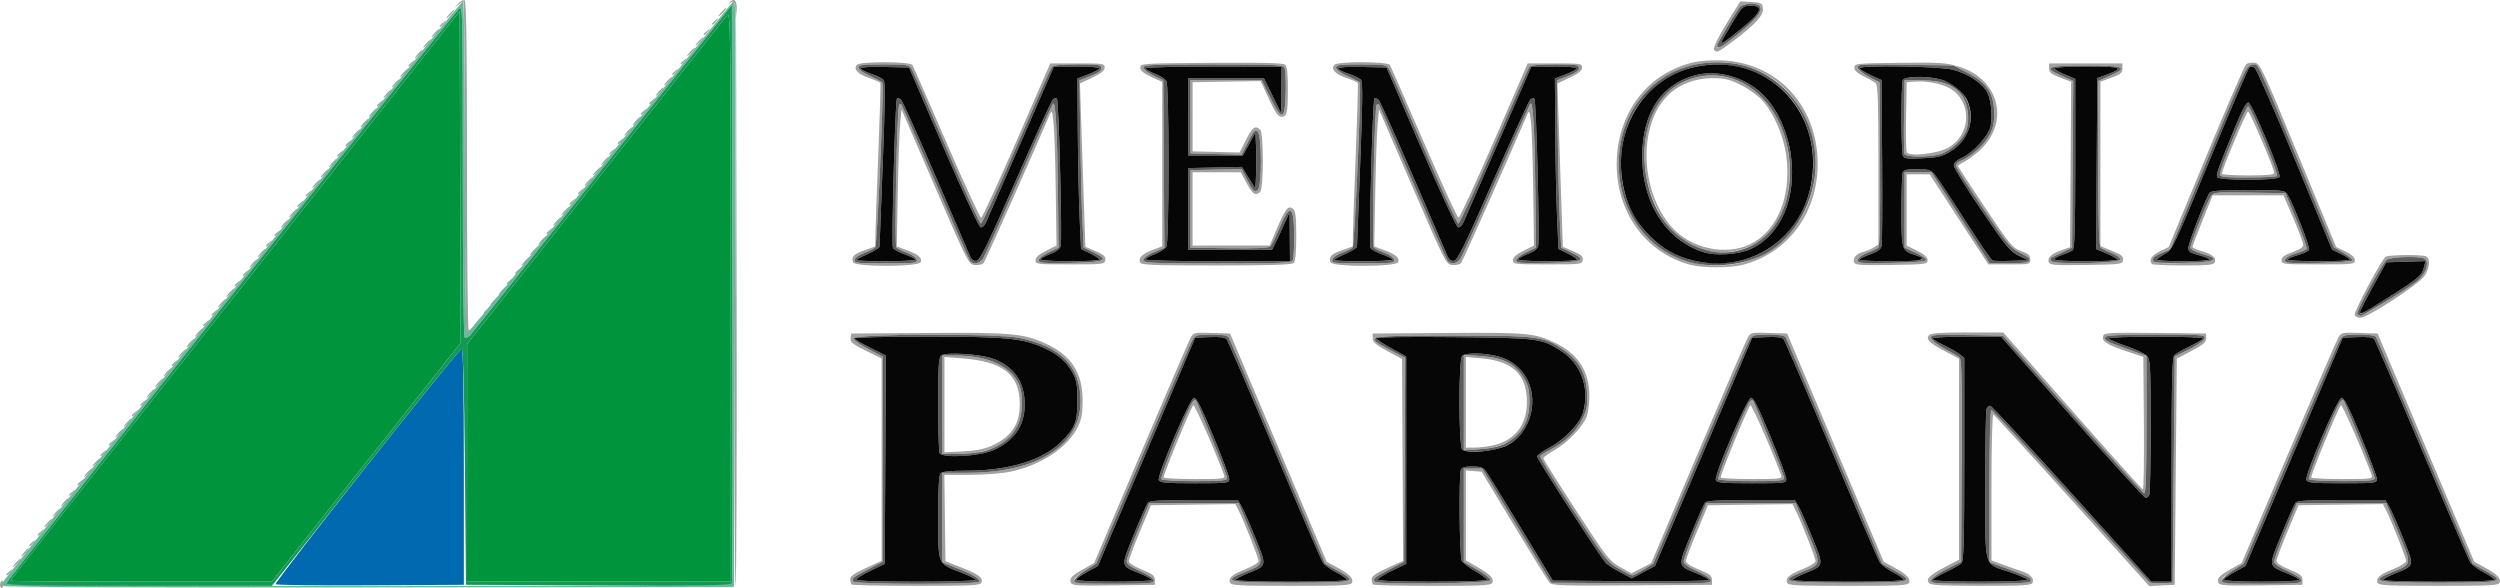
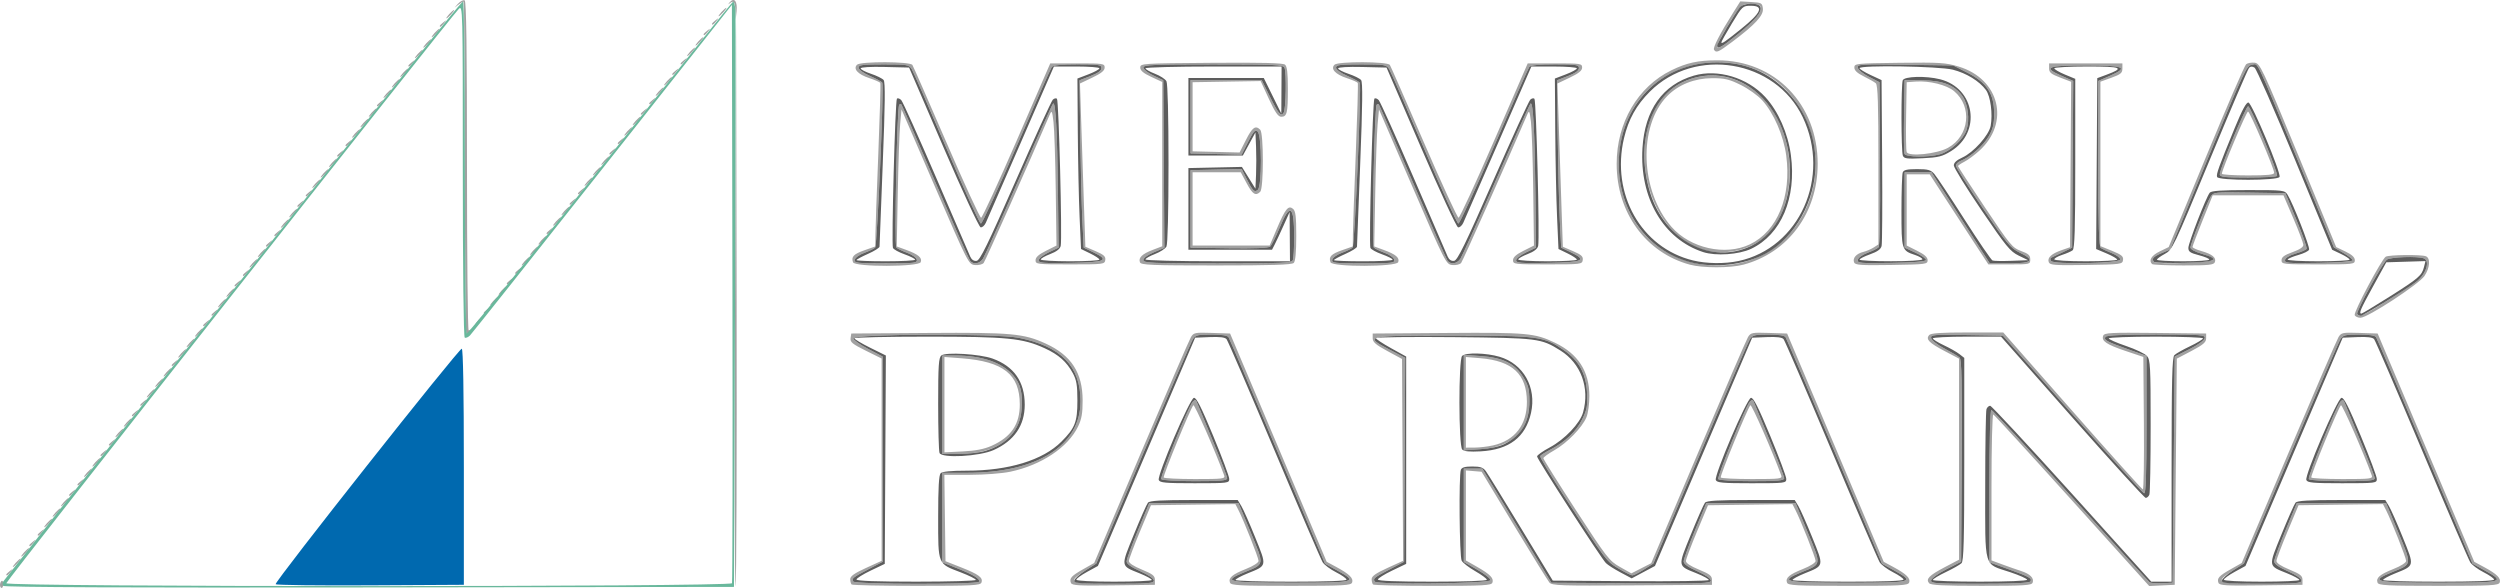
<svg xmlns="http://www.w3.org/2000/svg" xmlns:ns1="http://sodipodi.sourceforge.net/DTD/sodipodi-0.dtd" xmlns:ns2="http://www.inkscape.org/namespaces/inkscape" version="1.1" id="svg45" width="382.023" height="89.844" viewBox="0 0 382.023 89.844" ns1:docname="logo.jpg">
  <defs id="defs49" />
  <ns1:namedview id="namedview47" pagecolor="#ffffff" bordercolor="#000000" borderopacity="0.25" ns2:showpageshadow="2" ns2:pageopacity="0.0" ns2:pagecheckerboard="0" ns2:deskcolor="#d1d1d1" showgrid="false" />
  <g ns2:groupmode="layer" ns2:label="Image" id="g51" transform="translate(-23.36,-18.956)">
    <g id="g213" ns2:label="logo">
      <path style="fill:#a1a1a1;stroke-width:0.32" d="m 23.36,108.339 c 0,-0.254 0.113,-0.531 0.251,-0.617 0.138,-0.086 0.251,0.122 0.251,0.461 0,0.339 -0.113,0.617 -0.251,0.617 -0.138,0 -0.251,-0.207 -0.251,-0.461 z m 112.32,-42.995 0.16,-43.424 0.081,43.183 c 0.045,23.751 -0.027,43.291 -0.16,43.424 -0.133,0.133 -0.169,-19.3 -0.081,-43.183 z m 17.813,42.923 c -0.117,-0.117 -0.213,-0.486 -0.213,-0.818 0,-0.442 0.646,-0.899 2.4,-1.699 l 2.4,-1.094 V 89.198 73.74 l -2.421,-1.198 c -2.044,-1.012 -2.405,-1.309 -2.32,-1.91 l 0.101,-0.712 11.762,-0.084 c 12.715,-0.091 14.58,0.078 17.958,1.624 3.895,1.783 5.632,4.457 5.637,8.679 0.003,1.966 -0.156,2.867 -0.7,3.992 -1.548,3.198 -5.595,5.899 -10.346,6.906 -1.261,0.267 -3.938,0.475 -6.157,0.478 l -3.926,0.006 0.086,6.596 0.086,6.596 2.4,0.946 c 2.685,1.058 3.378,1.577 3.094,2.317 -0.171,0.444 -1.356,0.505 -9.91,0.505 -5.344,0 -9.813,-0.096 -9.93,-0.213 z m 19.458,-0.413 c 0.253,-0.409 -0.82,-1.067 -3.431,-2.104 l -2.16,-0.858 v -6.846 -6.846 h 3.853 c 10.645,0 17.253,-4.174 17.263,-10.903 0.008,-5.367 -2.956,-8.417 -9.446,-9.721 -3.408,-0.685 -25.271,-0.609 -25.271,0.087 0,0.233 1.008,0.953 2.24,1.6 l 2.24,1.177 v 15.68 15.68 l -2.136,1.123 c -2.471,1.299 -2.641,1.436 -2.357,1.896 0.274,0.443 18.931,0.477 19.204,0.035 z M 167.36,80.8 v -7.52 h 1.861 c 4.172,0 7.203,1.02 8.953,3.014 1.149,1.309 1.476,2.651 1.285,5.287 -0.307,4.244 -3.858,6.739 -9.59,6.739 H 167.36 Z m 7.516,6.283 c 3.001,-1.343 4.329,-3.296 4.317,-6.35 -0.017,-4.561 -2.506,-6.535 -8.853,-7.023 L 167.68,73.506 v 7.286 7.286 l 2.8,-0.141 c 1.966,-0.099 3.275,-0.353 4.396,-0.855 z m 12.128,20.939 c -0.267,-0.695 0.068,-1.064 1.902,-2.102 l 1.654,-0.936 7.171,-16.892 c 3.944,-9.291 7.371,-17.221 7.615,-17.624 0.416,-0.685 0.621,-0.726 3.213,-0.64 l 2.769,0.092 7.38,17.44 7.38,17.44 1.534,0.829 c 1.938,1.048 2.597,1.706 2.352,2.346 -0.17,0.443 -1.305,0.505 -9.334,0.505 -7.864,0 -9.166,-0.068 -9.326,-0.484 -0.282,-0.734 0.333,-1.263 2.445,-2.102 1.113,-0.442 1.921,-0.958 1.921,-1.227 0,-0.472 -2.263,-6.182 -3.089,-7.794 l -0.454,-0.887 -6.451,0.087 -6.451,0.087 -1.674,4 c -0.921,2.2 -1.685,4.227 -1.697,4.504 -0.015,0.326 0.683,0.793 1.977,1.324 1.658,0.68 2,0.95 2,1.576 v 0.756 l -6.327,0.087 c -5.334,0.073 -6.356,0.013 -6.508,-0.385 z M 199.68,107.667 c 0,-0.298 -0.823,-0.863 -2.08,-1.427 -1.44,-0.646 -2.08,-1.11 -2.079,-1.507 3.2e-4,-0.315 0.778,-2.445 1.728,-4.733 l 1.727,-4.16 h 6.822 6.822 l 1.854,4.465 c 2.109,5.078 2.145,4.828 -0.875,6.056 -3.603,1.466 -2.86,1.639 7.042,1.639 10.016,0 10.301,-0.075 7.075,-1.861 l -1.885,-1.044 -7.244,-17.108 c -3.984,-9.409 -7.356,-17.288 -7.494,-17.508 -0.164,-0.262 -1.072,-0.4 -2.624,-0.4 -2.112,0 -2.424,0.079 -2.834,0.72 -0.253,0.396 -3.674,8.267 -7.601,17.491 l -7.141,16.771 -1.686,1.079 c -2.9,1.855 -2.543,2.019 4.394,2.019 5.264,0 6.08,-0.066 6.08,-0.493 z m 1.13,-15.491 c -0.216,-0.349 4.183,-11.142 4.822,-11.831 0.361,-0.389 0.466,-0.342 0.72,0.32 0.163,0.426 1.249,3.059 2.413,5.851 1.164,2.792 2.116,5.276 2.116,5.52 0,0.36 -0.938,0.444 -4.941,0.444 -2.78,0 -5.023,-0.133 -5.129,-0.304 z m 9.615,-0.576 c -1.28,-3.526 -4.522,-10.91 -4.708,-10.723 -0.416,0.42 -4.674,10.791 -4.533,11.043 0.073,0.132 2.229,0.24 4.789,0.24 4.298,0 4.64,-0.043 4.452,-0.56 z m 22.748,16.667 c -0.117,-0.117 -0.213,-0.486 -0.213,-0.818 0,-0.442 0.646,-0.899 2.403,-1.7 l 2.403,-1.095 -0.083,-15.423 -0.083,-15.423 -2.24,-1.212 c -1.766,-0.956 -2.24,-1.367 -2.24,-1.944 v -0.731 l 11.36,-0.085 c 12.222,-0.092 13.414,0.017 16.501,1.497 3.52,1.688 5.24,4.347 5.252,8.119 0.004,1.194 -0.198,2.661 -0.449,3.261 -0.659,1.578 -2.963,3.946 -4.904,5.042 -0.924,0.522 -1.68,1.072 -1.68,1.223 0,0.151 2.244,3.73 4.987,7.954 4.711,7.255 5.083,7.733 6.722,8.659 l 1.736,0.98 1.518,-0.775 1.518,-0.775 7.171,-16.909 c 3.944,-9.3 7.371,-17.239 7.615,-17.642 0.416,-0.685 0.621,-0.726 3.213,-0.64 l 2.769,0.092 7.38,17.44 7.38,17.44 1.534,0.829 c 1.938,1.048 2.597,1.706 2.352,2.346 -0.17,0.443 -1.305,0.505 -9.334,0.505 -7.864,0 -9.166,-0.068 -9.326,-0.484 -0.282,-0.734 0.333,-1.263 2.445,-2.102 1.113,-0.442 1.921,-0.958 1.921,-1.227 0,-0.472 -2.263,-6.182 -3.089,-7.794 l -0.454,-0.887 -6.451,0.087 -6.451,0.087 -1.674,4 c -0.921,2.2 -1.685,4.227 -1.697,4.504 -0.015,0.326 0.683,0.793 1.977,1.324 1.657,0.68 2,0.95 2,1.576 v 0.756 l -12.198,0.084 c -10.905,0.075 -12.245,0.029 -12.64,-0.434 -0.243,-0.285 -2.674,-4.21 -5.402,-8.724 l -4.96,-8.206 -1.2,-0.099 -1.2,-0.099 v 6.876 6.876 l 1.722,0.986 c 2.006,1.148 2.581,1.746 2.323,2.417 -0.16,0.416 -1.438,0.484 -9.102,0.484 -4.904,0 -9.013,-0.096 -9.13,-0.213 z m 17.94,-0.647 c 0.07,-0.209 -0.818,-0.924 -1.973,-1.588 l -2.1,-1.208 v -7.132 -7.132 h 1.411 1.411 l 5.281,8.72 5.281,8.72 12.188,0.084 c 10.844,0.075 12.188,0.029 12.188,-0.413 0,-0.303 -0.813,-0.862 -2.08,-1.43 -1.44,-0.646 -2.08,-1.11 -2.079,-1.507 3.2e-4,-0.315 0.778,-2.445 1.728,-4.733 l 1.727,-4.16 h 6.822 6.822 l 1.854,4.465 c 2.109,5.078 2.145,4.828 -0.875,6.056 -3.603,1.466 -2.86,1.639 7.042,1.639 10.016,0 10.301,-0.075 7.075,-1.861 l -1.885,-1.044 -7.244,-17.108 c -3.984,-9.409 -7.356,-17.288 -7.494,-17.508 -0.164,-0.262 -1.072,-0.4 -2.624,-0.4 -2.112,0 -2.424,0.079 -2.834,0.72 -0.253,0.396 -3.674,8.269 -7.603,17.495 l -7.143,16.775 -1.427,0.905 c -0.785,0.498 -1.585,0.905 -1.779,0.905 -0.193,0 -1.137,-0.468 -2.097,-1.04 -1.892,-1.127 -1.766,-0.959 -8.435,-11.233 -2.04,-3.142 -3.638,-5.827 -3.551,-5.967 0.086,-0.14 0.77,-0.571 1.519,-0.96 2.307,-1.195 3.991,-2.792 4.895,-4.64 0.745,-1.523 0.841,-2.06 0.738,-4.108 -0.147,-2.904 -1.246,-4.896 -3.589,-6.507 -3.038,-2.088 -3.802,-2.187 -17.002,-2.187 -13.455,0 -13.606,0.035 -9.517,2.177 l 2.323,1.217 -0.083,15.583 -0.083,15.583 -2.136,1.123 c -2.476,1.301 -2.641,1.435 -2.354,1.901 0.316,0.512 17.511,0.313 17.684,-0.204 z m 34.816,-15.444 c -0.216,-0.349 4.183,-11.142 4.822,-11.831 0.361,-0.389 0.466,-0.342 0.72,0.32 0.163,0.426 1.249,3.059 2.413,5.851 1.164,2.792 2.116,5.276 2.116,5.52 0,0.36 -0.938,0.444 -4.941,0.444 -2.78,0 -5.023,-0.133 -5.129,-0.304 z m 9.615,-0.576 c -1.28,-3.526 -4.522,-10.91 -4.708,-10.723 -0.416,0.42 -4.674,10.791 -4.533,11.043 0.074,0.132 2.229,0.24 4.789,0.24 4.298,0 4.64,-0.043 4.452,-0.56 z M 247.04,80.48 v -7.291 l 2.589,0.177 c 3.378,0.232 5.213,1.139 6.494,3.212 0.78,1.261 0.931,1.85 0.942,3.662 0.026,4.526 -2.518,7.017 -7.519,7.36 l -2.506,0.172 z m 4.48,6.536 c 3.334,-0.759 5.18,-3.14 5.163,-6.661 -0.02,-4.222 -2.189,-6.25 -7.126,-6.664 l -2.197,-0.184 v 6.926 6.926 l 1.36,-0.008 c 0.748,-0.004 2.008,-0.155 2.8,-0.336 z m 66.617,21.053 c -0.529,-0.638 0.007,-1.184 2.391,-2.438 l 2.191,-1.152 V 89.12 73.76 l -2.191,-1.152 c -2.385,-1.253 -2.921,-1.8 -2.391,-2.438 0.253,-0.305 1.755,-0.411 5.841,-0.411 h 5.5 l 10.541,11.979 c 5.798,6.589 10.651,11.989 10.786,12 0.134,0.011 0.206,-4.538 0.16,-10.11 l -0.085,-10.131 -2.71,-0.911 c -2.925,-0.983 -3.728,-1.529 -3.422,-2.328 0.173,-0.451 1.097,-0.501 7.964,-0.425 l 7.768,0.086 v 0.743 c 0,0.594 -0.448,0.978 -2.24,1.92 l -2.24,1.177 -0.16,17.28 -0.16,17.28 -1.95,0.094 -1.95,0.094 -11.775,-13.054 c -6.476,-7.18 -11.899,-13.102 -12.05,-13.161 -0.151,-0.059 -0.275,4.935 -0.275,11.097 v 11.204 l 1.68,0.62 c 0.924,0.341 2.208,0.791 2.854,0.999 1.368,0.442 2.014,1.099 1.751,1.782 -0.159,0.413 -1.302,0.484 -7.837,0.484 -5.837,0 -7.732,-0.097 -7.992,-0.411 z m 15.485,-0.265 c 0.292,-0.473 -0.153,-0.719 -3.462,-1.912 l -2.8,-1.01 V 93.241 c 0,-6.892 0.12,-11.641 0.295,-11.641 0.162,0 5.591,5.868 12.063,13.04 6.472,7.172 11.92,13.149 12.105,13.283 0.185,0.134 1.057,0.206 1.937,0.16 l 1.6,-0.083 0.16,-17.28 0.16,-17.28 2.237,-1.12 c 1.287,-0.645 2.282,-1.358 2.343,-1.68 0.099,-0.52 -0.424,-0.56 -7.418,-0.56 -5.176,0 -7.593,0.111 -7.744,0.356 -0.292,0.473 0.128,0.703 3.449,1.891 l 2.813,1.006 v 10.56 c 0,7.923 -0.093,10.529 -0.375,10.435 -0.206,-0.069 -5.143,-5.517 -10.971,-12.107 l -10.597,-11.982 -5.534,-0.088 c -5.152,-0.082 -5.526,-0.048 -5.427,0.48 0.059,0.312 0.97,1.023 2.025,1.579 1.055,0.556 2.099,1.175 2.321,1.375 0.316,0.285 0.385,3.708 0.32,15.789 l -0.083,15.425 -2.24,1.143 c -1.232,0.629 -2.287,1.385 -2.343,1.68 -0.095,0.49 0.551,0.537 7.421,0.537 5.176,0 7.593,-0.111 7.744,-0.356 z m 28.742,0.218 c -0.267,-0.695 0.068,-1.064 1.902,-2.102 l 1.654,-0.936 7.171,-16.892 c 3.944,-9.291 7.371,-17.221 7.615,-17.624 0.416,-0.685 0.621,-0.726 3.213,-0.64 l 2.769,0.092 7.38,17.44 7.38,17.44 1.534,0.829 c 1.938,1.048 2.597,1.706 2.352,2.346 -0.17,0.443 -1.305,0.505 -9.334,0.505 -7.864,0 -9.166,-0.068 -9.326,-0.484 -0.282,-0.734 0.333,-1.263 2.445,-2.102 1.113,-0.442 1.921,-0.958 1.921,-1.227 0,-0.472 -2.263,-6.182 -3.089,-7.794 l -0.454,-0.887 -6.451,0.087 -6.451,0.087 -1.674,4 c -0.921,2.2 -1.685,4.227 -1.697,4.504 -0.015,0.326 0.683,0.793 1.977,1.324 1.657,0.68 2,0.95 2,1.576 v 0.756 l -6.327,0.087 c -5.334,0.073 -6.356,0.013 -6.508,-0.385 z m 12.676,-0.355 c 0,-0.298 -0.823,-0.863 -2.08,-1.427 -1.44,-0.646 -2.08,-1.11 -2.079,-1.507 0,-0.315 0.778,-2.445 1.728,-4.733 l 1.727,-4.16 h 6.822 6.822 l 1.854,4.465 c 2.109,5.078 2.145,4.828 -0.875,6.056 -3.603,1.466 -2.86,1.639 7.042,1.639 10.016,0 10.301,-0.075 7.075,-1.861 l -1.885,-1.044 -7.244,-17.108 c -3.984,-9.409 -7.356,-17.288 -7.494,-17.508 -0.164,-0.262 -1.072,-0.4 -2.624,-0.4 -2.112,0 -2.424,0.079 -2.834,0.72 -0.253,0.396 -3.674,8.267 -7.601,17.491 l -7.141,16.771 -1.686,1.079 c -2.9,1.855 -2.543,2.019 4.394,2.019 5.264,0 6.08,-0.066 6.08,-0.493 z m 1.13,-15.491 c -0.216,-0.349 4.183,-11.142 4.822,-11.831 0.361,-0.389 0.466,-0.342 0.719,0.32 0.163,0.426 1.249,3.059 2.413,5.851 1.164,2.792 2.116,5.276 2.116,5.52 0,0.36 -0.938,0.444 -4.941,0.444 -2.78,0 -5.023,-0.133 -5.129,-0.304 z m 9.615,-0.576 c -1.28,-3.526 -4.522,-10.91 -4.708,-10.723 -0.417,0.42 -4.674,10.791 -4.533,11.043 0.074,0.132 2.229,0.24 4.789,0.24 4.298,0 4.64,-0.043 4.452,-0.56 z M 24.32,106.759 c 0,-0.067 0.252,-0.318 0.56,-0.56 0.508,-0.398 0.519,-0.387 0.121,0.121 -0.418,0.533 -0.681,0.703 -0.681,0.439 z m 1.44,-1.799 c 0.319,-0.352 0.651,-0.64 0.739,-0.64 0.088,0 -0.101,0.288 -0.419,0.64 -0.319,0.352 -0.651,0.64 -0.739,0.64 -0.088,0 0.101,-0.288 0.419,-0.64 z m 1.28,-1.6 c 0.319,-0.352 0.651,-0.64 0.739,-0.64 0.088,0 -0.101,0.288 -0.419,0.64 -0.319,0.352 -0.651,0.64 -0.739,0.64 -0.088,0 0.101,-0.288 0.419,-0.64 z m 0.8,-1.081 c 0,-0.067 0.252,-0.318 0.56,-0.56 0.508,-0.398 0.519,-0.387 0.121,0.121 -0.418,0.533 -0.681,0.703 -0.681,0.439 z m 1.28,-1.6 c 0,-0.067 0.252,-0.318 0.56,-0.56 0.508,-0.398 0.519,-0.387 0.121,0.121 -0.418,0.533 -0.681,0.703 -0.681,0.439 z m 1.44,-1.799 c 0.319,-0.352 0.651,-0.64 0.739,-0.64 0.088,0 -0.101,0.288 -0.419,0.64 -0.319,0.352 -0.651,0.64 -0.739,0.64 -0.088,0 0.101,-0.288 0.419,-0.64 z m 1.28,-1.6 c 0.319,-0.352 0.651,-0.64 0.739,-0.64 0.088,0 -0.101,0.288 -0.419,0.64 -0.319,0.352 -0.651,0.64 -0.739,0.64 -0.088,0 0.101,-0.288 0.419,-0.64 z m 1.28,-1.6 c 0.319,-0.352 0.651,-0.64 0.739,-0.64 0.088,0 -0.101,0.288 -0.419,0.64 -0.319,0.352 -0.651,0.64 -0.739,0.64 -0.088,0 0.101,-0.288 0.419,-0.64 z m 0.8,-1.081 c 0,-0.066 0.252,-0.318 0.56,-0.56 0.508,-0.398 0.519,-0.387 0.121,0.121 -0.418,0.533 -0.681,0.703 -0.681,0.439 z m 1.28,-1.6 c 0,-0.066 0.252,-0.318 0.56,-0.56 0.508,-0.398 0.519,-0.387 0.121,0.121 -0.418,0.533 -0.681,0.703 -0.681,0.439 z m 1.44,-1.799 c 0.319,-0.352 0.651,-0.64 0.739,-0.64 0.088,0 -0.101,0.288 -0.419,0.64 -0.319,0.352 -0.651,0.64 -0.739,0.64 -0.088,0 0.101,-0.288 0.419,-0.64 z m 1.28,-1.6 c 0.319,-0.352 0.651,-0.64 0.739,-0.64 0.088,0 -0.101,0.288 -0.419,0.64 -0.319,0.352 -0.651,0.64 -0.739,0.64 -0.088,0 0.101,-0.288 0.419,-0.64 z m 0.8,-1.081 c 0,-0.066 0.252,-0.318 0.56,-0.56 0.508,-0.398 0.519,-0.387 0.121,0.121 -0.418,0.533 -0.681,0.703 -0.681,0.439 z m 1.28,-1.6 c 0,-0.066 0.252,-0.318 0.56,-0.56 0.508,-0.398 0.519,-0.387 0.121,0.121 -0.418,0.533 -0.681,0.703 -0.681,0.439 z m 1.44,-1.799 c 0.319,-0.352 0.651,-0.64 0.739,-0.64 0.088,0 -0.101,0.288 -0.419,0.64 -0.319,0.352 -0.651,0.64 -0.739,0.64 -0.088,0 0.101,-0.288 0.419,-0.64 z m 1.28,-1.6 c 0.319,-0.352 0.651,-0.64 0.739,-0.64 0.088,0 -0.101,0.288 -0.419,0.64 -0.319,0.352 -0.651,0.64 -0.739,0.64 -0.088,0 0.101,-0.288 0.419,-0.64 z m 0.8,-1.081 c 0,-0.066 0.252,-0.318 0.56,-0.56 0.508,-0.398 0.519,-0.387 0.121,0.121 -0.418,0.533 -0.681,0.703 -0.681,0.439 z m 1.28,-1.6 c 0,-0.066 0.252,-0.318 0.56,-0.56 0.508,-0.398 0.519,-0.387 0.121,0.121 -0.418,0.533 -0.681,0.703 -0.681,0.439 z m 1.44,-1.799 c 0.319,-0.352 0.651,-0.64 0.739,-0.64 0.088,0 -0.101,0.288 -0.419,0.64 -0.319,0.352 -0.651,0.64 -0.739,0.64 -0.088,0 0.101,-0.288 0.419,-0.64 z m 1.28,-1.6 c 0.319,-0.352 0.651,-0.64 0.739,-0.64 0.088,0 -0.101,0.288 -0.419,0.64 -0.319,0.352 -0.651,0.64 -0.739,0.64 -0.088,0 0.101,-0.288 0.419,-0.64 z m 1.28,-1.6 c 0.319,-0.352 0.651,-0.64 0.739,-0.64 0.088,0 -0.101,0.288 -0.419,0.64 -0.319,0.352 -0.651,0.64 -0.739,0.64 -0.088,0 0.101,-0.288 0.419,-0.64 z m 0.8,-1.081 c 0,-0.066 0.252,-0.318 0.56,-0.56 0.508,-0.398 0.519,-0.387 0.121,0.121 -0.418,0.533 -0.681,0.703 -0.681,0.439 z m 1.44,-1.799 c 0.319,-0.352 0.651,-0.64 0.739,-0.64 0.088,0 -0.101,0.288 -0.419,0.64 -0.319,0.352 -0.651,0.64 -0.739,0.64 -0.088,0 0.101,-0.288 0.419,-0.64 z m 1.28,-1.6 c 0.319,-0.352 0.651,-0.64 0.739,-0.64 0.088,0 -0.101,0.288 -0.419,0.64 -0.319,0.352 -0.651,0.64 -0.739,0.64 -0.088,0 0.101,-0.288 0.419,-0.64 z m 1.28,-1.6 c 0.319,-0.352 0.651,-0.64 0.739,-0.64 0.088,0 -0.101,0.288 -0.419,0.64 -0.319,0.352 -0.651,0.64 -0.739,0.64 -0.088,0 0.101,-0.288 0.419,-0.64 z m 41.013,0.107 C 94.496,69.749 94.4,58.301 94.4,44.427 c 0,-13.875 -0.097,-25.227 -0.215,-25.227 -0.118,0 -0.514,0.247 -0.88,0.548 -0.625,0.515 -0.624,0.503 0.023,-0.199 0.378,-0.411 0.846,-0.649 1.04,-0.529 0.252,0.155 0.352,7.397 0.352,25.319 0,13.806 0.115,25.101 0.256,25.101 0.141,0 0.461,-0.18 0.712,-0.4 0.251,-0.22 0.185,-0.076 -0.146,0.32 -0.68,0.814 -0.642,0.793 -0.929,0.507 z M 54.4,68.679 c 0,-0.066 0.252,-0.318 0.56,-0.56 0.508,-0.398 0.519,-0.387 0.121,0.121 -0.418,0.533 -0.681,0.703 -0.681,0.439 z m 42.08,-0.839 c 0.319,-0.352 0.651,-0.64 0.739,-0.64 0.088,0 -0.101,0.288 -0.419,0.64 -0.319,0.352 -0.651,0.64 -0.739,0.64 -0.088,0 0.101,-0.288 0.419,-0.64 z M 383.179,67.101 c -0.178,-0.463 4.098,-8.509 4.739,-8.916 0.47,-0.299 5.394,-0.356 6.136,-0.071 0.732,0.281 0.627,1.773 -0.214,3.017 -0.852,1.262 -8.677,6.373 -9.77,6.383 -0.402,0.003 -0.802,-0.182 -0.891,-0.413 z m 5.007,-2.221 c 2.017,-1.276 3.96,-2.536 4.317,-2.8 1.561,-1.154 2.268,-3.248 1.231,-3.646 -0.935,-0.359 -5.116,-0.207 -5.65,0.206 -0.674,0.52 -4.732,7.968 -4.525,8.303 0.324,0.524 1.046,0.202 4.627,-2.063 z M 55.68,67.079 c 0,-0.066 0.252,-0.318 0.56,-0.56 0.508,-0.398 0.519,-0.387 0.121,0.121 -0.418,0.533 -0.681,0.703 -0.681,0.439 z m 41.6,-0.32 c 0,-0.066 0.252,-0.318 0.56,-0.56 0.508,-0.398 0.519,-0.387 0.121,0.121 -0.418,0.533 -0.681,0.703 -0.681,0.439 z M 57.12,65.28 c 0.319,-0.352 0.651,-0.64 0.739,-0.64 0.088,0 -0.101,0.288 -0.419,0.64 -0.319,0.352 -0.651,0.64 -0.739,0.64 -0.088,0 0.101,-0.288 0.419,-0.64 z m 41.6,-0.32 c 0.319,-0.352 0.651,-0.64 0.739,-0.64 0.088,0 -0.101,0.288 -0.419,0.64 -0.319,0.352 -0.651,0.64 -0.739,0.64 -0.088,0 0.101,-0.288 0.419,-0.64 z m -40.32,-1.28 c 0.319,-0.352 0.651,-0.64 0.739,-0.64 0.088,0 -0.101,0.288 -0.419,0.64 -0.319,0.352 -0.651,0.64 -0.739,0.64 -0.088,0 0.101,-0.288 0.419,-0.64 z M 100,63.36 c 0.319,-0.352 0.651,-0.64 0.739,-0.64 0.088,0 -0.101,0.288 -0.419,0.64 -0.319,0.352 -0.651,0.64 -0.739,0.64 -0.088,0 0.101,-0.288 0.419,-0.64 z M 59.2,62.599 c 0,-0.066 0.252,-0.318 0.56,-0.56 0.508,-0.398 0.519,-0.387 0.121,0.121 -0.418,0.533 -0.681,0.703 -0.681,0.439 z m 41.6,-0.32 c 0,-0.066 0.252,-0.318 0.56,-0.56 0.508,-0.398 0.519,-0.387 0.121,0.121 -0.418,0.533 -0.681,0.703 -0.681,0.439 z m -40.32,-1.28 c 0,-0.066 0.252,-0.318 0.56,-0.56 0.508,-0.398 0.519,-0.387 0.121,0.121 -0.418,0.533 -0.681,0.703 -0.681,0.439 z M 102.08,60.679 c 0,-0.066 0.252,-0.318 0.56,-0.56 0.508,-0.398 0.519,-0.387 0.121,0.121 -0.418,0.533 -0.681,0.703 -0.681,0.439 z m -40.16,-1.479 c 0.319,-0.352 0.651,-0.64 0.739,-0.64 0.088,0 -0.101,0.288 -0.419,0.64 -0.319,0.352 -0.651,0.64 -0.739,0.64 -0.088,0 0.101,-0.288 0.419,-0.64 z m 219.68,0.205 c -6.756,-1.839 -11.2,-7.952 -11.2,-15.405 0,-6.291 3.217,-11.787 8.376,-14.309 2.329,-1.139 4.058,-1.515 6.984,-1.52 8.83,-0.015 15.36,6.714 15.36,15.828 0,7.471 -4.496,13.568 -11.36,15.404 -1.97,0.527 -6.225,0.527 -8.16,3.2e-4 z m 8.149,-0.375 c 6.523,-1.699 11.051,-7.858 11.051,-15.029 0,-5.613 -3.143,-11.26 -7.624,-13.699 -5.877,-3.199 -13.52,-2.127 -18.133,2.544 -5.751,5.823 -5.751,16.487 0,22.31 3.711,3.758 9.4,5.257 14.706,3.875 z m -5.997,-1.865 c -10.213,-2.875 -12.588,-21.151 -3.33,-25.619 4.661,-2.249 10.013,-0.811 13.31,3.579 4.141,5.511 4.166,14.674 0.053,19.358 -2.184,2.488 -6.566,3.659 -10.034,2.683 z m 7.001,-0.868 c 4.21,-2.012 6.387,-7.321 5.56,-13.555 -0.405,-3.05 -1.903,-6.501 -3.672,-8.459 -0.654,-0.724 -2.134,-1.781 -3.289,-2.35 -1.773,-0.873 -2.454,-1.033 -4.366,-1.029 -2.677,0.006 -5.151,0.991 -6.853,2.727 -4.478,4.57 -4.153,14.521 0.653,19.995 2.873,3.272 8.215,4.465 11.967,2.671 z M 103.52,58.88 c 0.319,-0.352 0.651,-0.64 0.739,-0.64 0.088,0 -0.101,0.288 -0.419,0.64 -0.319,0.352 -0.651,0.64 -0.739,0.64 -0.088,0 0.101,-0.288 0.419,-0.64 z m 50.196,0.16 c -0.322,-0.838 0.085,-1.265 1.767,-1.853 l 1.638,-0.573 0.013,-1.827 c 0.007,-1.005 0.206,-6.579 0.442,-12.387 0.235,-5.808 0.372,-10.657 0.303,-10.776 -0.069,-0.119 -0.845,-0.455 -1.725,-0.747 -1.71,-0.568 -2.462,-1.4 -1.834,-2.029 0.533,-0.533 8.115,-0.506 8.462,0.031 0.142,0.22 2.491,5.568 5.219,11.883 2.728,6.316 5.105,11.476 5.281,11.467 0.176,-0.009 2.626,-5.321 5.444,-11.803 l 5.124,-11.787 h 4.156 c 3.943,0 4.156,0.033 4.156,0.64 0,0.466 -0.513,0.884 -1.886,1.538 l -1.886,0.898 0.209,6.462 c 0.115,3.554 0.301,9.167 0.413,12.473 l 0.204,6.011 1.569,0.675 c 1.25,0.538 1.55,0.812 1.473,1.349 -0.093,0.654 -0.252,0.674 -5.376,0.674 -5.067,0 -5.28,-0.026 -5.28,-0.64 0,-0.448 0.48,-0.88 1.6,-1.44 l 1.6,-0.8 -0.114,-8.48 c -0.063,-4.664 -0.218,-9.344 -0.345,-10.4 -0.209,-1.737 -0.264,-1.844 -0.574,-1.12 -2.922,6.821 -9.837,22.343 -10.093,22.656 -0.187,0.229 -0.784,0.373 -1.327,0.32 -0.977,-0.095 -1.041,-0.22 -6.107,-11.936 l -5.12,-11.84 -0.207,2.24 c -0.114,1.232 -0.278,5.942 -0.364,10.467 l -0.157,8.227 1.484,0.544 c 1.813,0.665 2.433,1.193 2.178,1.857 -0.282,0.736 -10.056,0.76 -10.338,0.025 z m 9.745,-0.392 c -0.06,-0.31 -0.7,-0.771 -1.459,-1.052 -0.744,-0.275 -1.493,-0.64 -1.664,-0.811 -0.332,-0.332 0.089,-21.478 0.434,-21.823 0.104,-0.104 0.249,-0.128 0.323,-0.054 0.074,0.074 2.399,5.39 5.167,11.813 2.768,6.423 5.173,11.859 5.344,12.079 0.489,0.627 1.453,0.47 1.969,-0.32 0.258,-0.396 2.712,-5.827 5.453,-12.07 2.741,-6.242 5.107,-11.473 5.258,-11.624 0.385,-0.385 0.637,4.316 0.743,13.854 l 0.091,8.16 -1.52,0.726 c -0.836,0.399 -1.52,0.943 -1.52,1.208 0,0.412 0.707,0.469 4.88,0.394 5.423,-0.098 6.038,-0.391 3.44,-1.638 L 188.96,56.8 188.755,52.64 c -0.113,-2.288 -0.257,-8.042 -0.32,-12.786 L 188.32,31.229 190,30.577 c 1.142,-0.443 1.68,-0.832 1.68,-1.214 0,-0.503 -0.381,-0.562 -3.641,-0.562 -2.533,0 -3.736,0.122 -3.953,0.4 -0.172,0.22 -2.601,5.692 -5.399,12.16 -2.798,6.468 -5.242,11.76 -5.432,11.76 -0.19,7.3e-5 -2.544,-5.148 -5.231,-11.44 -2.687,-6.292 -5.091,-11.764 -5.342,-12.16 -0.432,-0.681 -0.663,-0.72 -4.289,-0.72 -3.254,0 -3.833,0.075 -3.833,0.498 0,0.294 0.707,0.81 1.731,1.263 0.952,0.421 1.804,0.884 1.894,1.03 0.282,0.456 -0.777,24.873 -1.093,25.198 -0.165,0.17 -0.909,0.533 -1.653,0.808 -0.759,0.28 -1.399,0.742 -1.459,1.052 -0.097,0.503 0.324,0.552 4.741,0.552 4.417,0 4.838,-0.049 4.741,-0.552 z m 34.094,0.388 c -0.267,-0.697 0.332,-1.275 1.97,-1.901 L 200.96,56.587 V 44.035 31.482 l -1.68,-0.781 c -1.206,-0.561 -1.68,-0.962 -1.68,-1.421 0,-0.626 0.241,-0.642 10.842,-0.724 7.735,-0.06 10.968,0.02 11.28,0.279 0.319,0.265 0.438,1.26 0.438,3.658 0,3.739 -0.134,4.307 -1.015,4.307 -0.474,0 -0.932,-0.662 -1.887,-2.728 l -1.26,-2.728 -5.199,0.088 -5.199,0.088 v 5.28 5.28 l 3.59,0.09 3.59,0.09 0.974,-1.93 c 0.973,-1.928 1.457,-2.271 2.181,-1.546 0.534,0.534 0.534,8.938 0,9.472 -0.697,0.697 -1.164,0.404 -2.076,-1.296 L 212.96,45.28 h -3.68 -3.68 v 5.6 5.6 h 5.889 5.889 l 1.089,-2.56 c 1.308,-3.076 1.768,-3.642 2.478,-3.053 0.396,0.329 0.496,1.164 0.496,4.149 0,2.48 -0.129,3.866 -0.384,4.121 -0.284,0.284 -3.359,0.384 -11.85,0.384 -9.94,0 -11.491,-0.064 -11.652,-0.484 z m 23.372,-0.342 c 0.107,-0.278 0.194,-1.851 0.194,-3.494 0,-4.893 -0.626,-5.302 -2.216,-1.451 -0.579,1.402 -1.236,2.701 -1.46,2.887 -0.263,0.218 -2.499,0.307 -6.286,0.251 L 205.28,56.8 v -5.92 -5.92 l 3.909,-0.09 3.909,-0.09 0.69,1.37 c 1.006,1.996 1.253,2.248 1.775,1.815 0.648,-0.538 0.626,-8.37 -0.025,-8.911 -0.385,-0.319 -0.629,-0.055 -1.45,1.571 l -0.987,1.955 -3.91,-0.09 -3.91,-0.09 v -5.6 -5.6 h 5.44 5.44 l 1.163,2.347 c 1.399,2.824 1.783,3.279 2.206,2.61 0.332,-0.526 0.427,-6.044 0.117,-6.851 -0.172,-0.448 -1.431,-0.506 -10.88,-0.506 -9.316,0 -10.686,0.062 -10.686,0.483 0,0.266 0.684,0.808 1.52,1.205 l 1.52,0.722 0.084,12.81 0.084,12.81 -1.604,0.677 c -0.966,0.408 -1.604,0.879 -1.604,1.185 0,0.454 1.199,0.508 11.326,0.508 10.032,0 11.348,-0.058 11.52,-0.506 z m 5.75,0.346 c -0.322,-0.838 0.085,-1.265 1.767,-1.853 l 1.638,-0.573 0.013,-1.827 c 0.007,-1.005 0.206,-6.579 0.442,-12.387 0.235,-5.808 0.372,-10.657 0.303,-10.776 -0.069,-0.119 -0.845,-0.455 -1.725,-0.747 -1.71,-0.568 -2.462,-1.4 -1.834,-2.029 0.533,-0.533 8.115,-0.506 8.462,0.031 0.142,0.22 2.491,5.568 5.219,11.883 2.728,6.316 5.105,11.476 5.281,11.467 0.176,-0.009 2.626,-5.321 5.444,-11.803 l 5.124,-11.787 h 4.156 c 3.943,0 4.156,0.033 4.156,0.64 0,0.466 -0.513,0.884 -1.886,1.538 l -1.886,0.898 0.209,6.462 c 0.115,3.554 0.301,9.167 0.413,12.473 l 0.204,6.011 1.569,0.675 c 1.25,0.538 1.55,0.812 1.473,1.349 -0.093,0.654 -0.252,0.674 -5.376,0.674 -5.067,0 -5.28,-0.026 -5.28,-0.64 0,-0.448 0.48,-0.88 1.6,-1.44 l 1.6,-0.8 -0.114,-8.48 c -0.062,-4.664 -0.218,-9.344 -0.345,-10.4 -0.209,-1.737 -0.264,-1.844 -0.574,-1.12 -2.922,6.821 -9.837,22.343 -10.093,22.656 -0.187,0.229 -0.784,0.373 -1.327,0.32 -0.977,-0.095 -1.041,-0.22 -6.107,-11.936 l -5.12,-11.84 -0.207,2.24 c -0.114,1.232 -0.278,5.942 -0.364,10.467 l -0.157,8.227 1.484,0.544 c 1.813,0.665 2.433,1.193 2.178,1.857 -0.282,0.736 -10.056,0.76 -10.338,0.025 z m 9.745,-0.392 c -0.06,-0.31 -0.7,-0.771 -1.459,-1.052 -0.744,-0.275 -1.493,-0.64 -1.664,-0.811 -0.332,-0.332 0.089,-21.478 0.434,-21.823 0.104,-0.104 0.249,-0.128 0.323,-0.054 0.074,0.074 2.399,5.39 5.167,11.813 2.768,6.423 5.173,11.859 5.344,12.079 0.489,0.627 1.453,0.47 1.969,-0.32 0.258,-0.396 2.712,-5.827 5.453,-12.07 2.741,-6.242 5.107,-11.473 5.258,-11.624 0.385,-0.385 0.637,4.316 0.743,13.854 l 0.091,8.16 -1.52,0.726 c -0.836,0.399 -1.52,0.943 -1.52,1.208 0,0.412 0.707,0.469 4.88,0.394 5.423,-0.098 6.038,-0.391 3.44,-1.638 l -1.44,-0.691 -0.205,-4.16 c -0.113,-2.288 -0.257,-8.042 -0.32,-12.786 l -0.115,-8.626 1.68,-0.652 c 1.142,-0.443 1.68,-0.832 1.68,-1.214 0,-0.503 -0.381,-0.562 -3.641,-0.562 -2.533,0 -3.736,0.122 -3.953,0.4 -0.172,0.22 -2.601,5.692 -5.399,12.16 -2.798,6.468 -5.242,11.76 -5.432,11.76 -0.19,7.3e-5 -2.544,-5.148 -5.231,-11.44 -2.687,-6.292 -5.091,-11.764 -5.342,-12.16 -0.432,-0.681 -0.663,-0.72 -4.289,-0.72 -3.254,0 -3.833,0.075 -3.833,0.498 0,0.294 0.707,0.81 1.731,1.263 0.952,0.421 1.804,0.884 1.894,1.03 0.282,0.456 -0.777,24.873 -1.093,25.198 -0.165,0.17 -0.909,0.533 -1.653,0.808 -0.759,0.28 -1.399,0.742 -1.459,1.052 -0.097,0.503 0.324,0.552 4.741,0.552 4.417,0 4.837,-0.049 4.741,-0.552 z m 70.256,0.395 c -0.251,-0.655 0.35,-1.332 1.416,-1.594 0.477,-0.117 1.191,-0.423 1.587,-0.679 l 0.72,-0.466 V 44.165 c 0,-9.314 -0.093,-12.22 -0.4,-12.485 -0.22,-0.19 -1.048,-0.664 -1.84,-1.053 -0.991,-0.487 -1.44,-0.907 -1.44,-1.347 0,-0.617 0.242,-0.643 6.88,-0.727 6.207,-0.078 7.095,-0.021 9.075,0.58 6.254,1.899 7.877,8.579 3.127,12.871 -0.706,0.638 -1.725,1.388 -2.263,1.666 -0.538,0.278 -0.979,0.577 -0.979,0.664 0,0.087 1.85,2.927 4.112,6.312 3.855,5.77 4.2,6.186 5.52,6.664 1.133,0.41 1.408,0.66 1.408,1.28 0,0.762 -0.033,0.77 -3.2,0.77 h -3.2 l -2.56,-3.915 c -1.408,-2.153 -3.424,-5.249 -4.48,-6.88 l -1.92,-2.965 h -1.76 -1.76 v 5.44 5.44 l 1.6,0.8 c 1.12,0.56 1.6,0.992 1.6,1.44 0,0.612 -0.243,0.644 -5.527,0.728 -4.73,0.075 -5.554,0.017 -5.716,-0.404 z m 10.984,-0.345 c 0.062,-0.188 -0.646,-0.692 -1.574,-1.12 l -1.687,-0.779 v -5.76 -5.76 h 2.051 2.051 l 4.457,6.96 4.457,6.96 h 3.011 c 3.536,0 3.972,-0.484 1.509,-1.674 -1.355,-0.655 -1.905,-1.321 -5.6,-6.778 -2.254,-3.329 -4.097,-6.248 -4.097,-6.488 0,-0.24 0.324,-0.562 0.72,-0.716 1.456,-0.567 3.42,-2.276 4.259,-3.707 0.695,-1.186 0.861,-1.87 0.861,-3.543 0,-3.016 -1.104,-4.705 -4.059,-6.214 l -2.194,-1.12 -7.342,-0.107 c -6.879,-0.1 -7.335,-0.071 -7.233,0.459 0.06,0.311 0.829,0.935 1.709,1.387 l 1.6,0.821 0.084,12.46 c 0.055,8.197 -0.029,12.572 -0.244,12.788 -0.18,0.18 -0.937,0.553 -1.681,0.828 -0.77,0.284 -1.399,0.741 -1.461,1.06 -0.1,0.518 0.285,0.553 5.091,0.472 3.324,-0.056 5.24,-0.211 5.312,-0.43 z m -3.279,-16.23 c -0.087,-0.226 -0.118,-2.854 -0.07,-5.84 l 0.088,-5.428 2.72,0.029 c 3.137,0.033 4.914,0.733 6.104,2.405 0.862,1.211 1.156,3.61 0.635,5.188 -0.475,1.44 -2.488,3.274 -4.077,3.715 -1.756,0.488 -5.204,0.444 -5.401,-0.069 z m 6.647,-0.924 c 3.27,-1.804 3.755,-6.285 0.938,-8.655 -1.132,-0.953 -3.791,-1.617 -5.87,-1.468 l -1.377,0.099 -0.088,5.107 c -0.049,2.809 -0.009,5.313 0.087,5.566 0.282,0.735 4.608,0.29 6.31,-0.649 z m 15.4,17.479 c -0.26,-0.678 0.407,-1.303 1.972,-1.844 l 1.279,-0.443 0.084,-12.644 0.084,-12.644 -1.684,-0.64 c -1.383,-0.526 -1.684,-0.776 -1.684,-1.404 v -0.765 h 5.6 5.6 v 0.796 c 0,0.67 -0.265,0.892 -1.68,1.4 l -1.68,0.604 v 12.563 12.563 l 1.777,0.721 c 1.451,0.589 1.759,0.845 1.68,1.397 -0.093,0.654 -0.274,0.679 -5.624,0.764 -4.825,0.076 -5.552,0.022 -5.724,-0.425 z m 10.931,-0.421 c 0,-0.241 -0.578,-0.673 -1.285,-0.96 -0.707,-0.287 -1.463,-0.638 -1.68,-0.78 -0.303,-0.198 -0.395,-3.22 -0.395,-12.898 V 31.325 l 1.784,-0.789 c 2.917,-1.29 2.246,-1.576 -3.704,-1.576 -5.952,0 -6.622,0.285 -3.701,1.577 l 1.788,0.791 -0.084,12.736 -0.084,12.736 -1.44,0.706 c -0.792,0.388 -1.574,0.757 -1.737,0.819 -0.163,0.062 -0.188,0.288 -0.056,0.502 0.368,0.596 10.593,0.379 10.593,-0.225 z m 4.853,0.705 c -0.558,-0.558 -0.102,-1.313 1.165,-1.929 l 1.379,-0.67 5.703,-13.789 c 3.137,-7.584 5.892,-13.946 6.122,-14.137 0.23,-0.191 0.814,-0.301 1.296,-0.245 0.837,0.098 1.142,0.743 6.674,14.139 l 5.797,14.036 1.425,0.684 c 0.984,0.472 1.425,0.882 1.425,1.324 0,0.616 -0.213,0.64 -5.6,0.64 -5.375,0 -5.6,-0.025 -5.6,-0.636 0,-0.477 0.419,-0.787 1.68,-1.24 1.118,-0.402 1.672,-0.778 1.656,-1.124 -0.013,-0.286 -0.703,-2.104 -1.533,-4.04 l -1.509,-3.52 h -5.406 -5.406 l -1.541,3.822 c -0.848,2.102 -1.541,3.932 -1.541,4.067 0,0.135 0.612,0.419 1.36,0.63 1.643,0.465 2.314,1.019 2.054,1.696 -0.164,0.427 -0.899,0.505 -4.79,0.505 -2.528,0 -4.693,-0.096 -4.81,-0.213 z m 9.302,-0.651 c 0.078,-0.234 -0.571,-0.588 -1.654,-0.903 -1.074,-0.312 -1.782,-0.697 -1.782,-0.969 0,-0.589 2.468,-6.81 3.075,-7.751 0.462,-0.716 0.555,-0.726 5.949,-0.64 l 5.48,0.087 1.705,4.115 c 0.938,2.263 1.627,4.241 1.532,4.395 -0.095,0.154 -0.85,0.477 -1.677,0.718 -0.913,0.266 -1.546,0.648 -1.609,0.973 -0.095,0.485 0.381,0.527 5.12,0.447 2.961,-0.05 5.225,-0.218 5.225,-0.387 0,-0.164 -0.648,-0.677 -1.44,-1.138 l -1.44,-0.839 -5.023,-12.142 c -7.212,-17.432 -6.476,-15.885 -7.497,-15.764 -0.825,0.098 -1.156,0.798 -6.679,14.163 l -5.811,14.06 -1.335,0.567 c -1.295,0.55 -1.574,0.888 -1.113,1.349 0.403,0.403 8.833,0.083 8.973,-0.34 z m 1.045,-13.063 c 0,-0.861 3.976,-10.393 4.335,-10.393 0.392,0 4.652,10.256 4.418,10.635 -0.083,0.135 -2.087,0.245 -4.452,0.245 -3.639,0 -4.301,-0.075 -4.301,-0.487 z m 8.309,-0.233 c -0.019,-0.712 -3.707,-9.36 -3.992,-9.36 -0.251,0 -3.997,8.908 -3.997,9.505 0,0.14 1.8,0.255 4,0.255 2.992,0 3.997,-0.101 3.989,-0.4 z M 63.2,57.6 c 0.319,-0.352 0.651,-0.64 0.739,-0.64 0.088,0 -0.101,0.288 -0.419,0.64 -0.319,0.352 -0.651,0.64 -0.739,0.64 -0.088,0 0.101,-0.288 0.419,-0.64 z m 41.6,-0.32 c 0.319,-0.352 0.651,-0.64 0.739,-0.64 0.088,0 -0.101,0.288 -0.419,0.64 -0.319,0.352 -0.651,0.64 -0.739,0.64 -0.088,0 0.101,-0.288 0.419,-0.64 z M 64,56.519 c 0,-0.066 0.252,-0.318 0.56,-0.56 0.508,-0.398 0.519,-0.387 0.121,0.121 -0.418,0.533 -0.681,0.703 -0.681,0.439 z M 106.08,55.68 c 0.319,-0.352 0.651,-0.64 0.739,-0.64 0.088,0 -0.101,0.288 -0.419,0.64 -0.319,0.352 -0.651,0.64 -0.739,0.64 -0.088,0 0.101,-0.288 0.419,-0.64 z M 65.28,54.919 c 0,-0.066 0.252,-0.318 0.56,-0.56 0.508,-0.398 0.519,-0.387 0.121,0.121 -0.418,0.533 -0.681,0.703 -0.681,0.439 z m 41.6,-0.32 c 0,-0.066 0.252,-0.318 0.56,-0.56 0.508,-0.398 0.519,-0.387 0.121,0.121 -0.418,0.533 -0.681,0.703 -0.681,0.439 z M 66.72,53.12 c 0.319,-0.352 0.651,-0.64 0.739,-0.64 0.088,0 -0.101,0.288 -0.419,0.64 -0.319,0.352 -0.651,0.64 -0.739,0.64 -0.088,0 0.101,-0.288 0.419,-0.64 z m 41.6,-0.32 c 0.319,-0.352 0.651,-0.64 0.739,-0.64 0.088,0 -0.101,0.288 -0.419,0.64 -0.319,0.352 -0.651,0.64 -0.739,0.64 -0.088,0 0.101,-0.288 0.419,-0.64 z m -40.32,-1.28 c 0.319,-0.352 0.651,-0.64 0.739,-0.64 0.088,0 -0.101,0.288 -0.419,0.64 -0.319,0.352 -0.651,0.64 -0.739,0.64 -0.088,0 0.101,-0.288 0.419,-0.64 z m 41.6,-0.32 c 0.319,-0.352 0.651,-0.64 0.739,-0.64 0.088,0 -0.101,0.288 -0.419,0.64 -0.319,0.352 -0.651,0.64 -0.739,0.64 -0.088,0 0.101,-0.288 0.419,-0.64 z M 68.8,50.439 c 0,-0.066 0.252,-0.318 0.56,-0.56 0.508,-0.398 0.519,-0.387 0.121,0.121 -0.418,0.533 -0.681,0.703 -0.681,0.439 z m 41.6,-0.32 c 0,-0.066 0.252,-0.318 0.56,-0.56 0.508,-0.398 0.519,-0.387 0.121,0.121 -0.418,0.533 -0.681,0.703 -0.681,0.439 z m -40.32,-1.28 c 0,-0.066 0.252,-0.318 0.56,-0.56 0.508,-0.398 0.519,-0.387 0.121,0.121 -0.418,0.533 -0.681,0.703 -0.681,0.439 z m 41.6,-0.32 c 0,-0.066 0.252,-0.318 0.56,-0.56 0.508,-0.398 0.519,-0.387 0.121,0.121 -0.418,0.533 -0.681,0.703 -0.681,0.439 z M 71.52,47.04 c 0.319,-0.352 0.651,-0.64 0.739,-0.64 0.088,0 -0.101,0.288 -0.419,0.64 -0.319,0.352 -0.651,0.64 -0.739,0.64 -0.088,0 0.101,-0.288 0.419,-0.64 z m 41.6,-0.32 c 0.319,-0.352 0.651,-0.64 0.739,-0.64 0.088,0 -0.101,0.288 -0.419,0.64 -0.319,0.352 -0.651,0.64 -0.739,0.64 -0.088,0 0.101,-0.288 0.419,-0.64 z m -40.32,-1.28 c 0.319,-0.352 0.651,-0.64 0.739,-0.64 0.088,0 -0.101,0.288 -0.419,0.64 -0.319,0.352 -0.651,0.64 -0.739,0.64 -0.088,0 0.101,-0.288 0.419,-0.64 z M 114.4,45.12 c 0.319,-0.352 0.651,-0.64 0.739,-0.64 0.088,0 -0.101,0.288 -0.419,0.64 -0.319,0.352 -0.651,0.64 -0.739,0.64 -0.088,0 0.101,-0.288 0.419,-0.64 z m -40.32,-1.28 c 0.319,-0.352 0.651,-0.64 0.739,-0.64 0.088,0 -0.101,0.288 -0.419,0.64 -0.319,0.352 -0.651,0.64 -0.739,0.64 -0.088,0 0.101,-0.288 0.419,-0.64 z m 41.6,-0.32 c 0.319,-0.352 0.651,-0.64 0.739,-0.64 0.088,0 -0.101,0.288 -0.419,0.64 -0.319,0.352 -0.651,0.64 -0.739,0.64 -0.088,0 0.101,-0.288 0.419,-0.64 z M 74.88,42.759 c 0,-0.066 0.252,-0.318 0.56,-0.56 0.508,-0.398 0.519,-0.387 0.121,0.121 -0.418,0.533 -0.681,0.703 -0.681,0.439 z m 41.6,-0.32 c 0,-0.066 0.252,-0.318 0.56,-0.56 0.508,-0.398 0.519,-0.387 0.121,0.121 -0.418,0.533 -0.681,0.703 -0.681,0.439 z m -40.32,-1.28 c 0,-0.066 0.252,-0.318 0.56,-0.56 0.508,-0.398 0.519,-0.387 0.121,0.121 -0.418,0.533 -0.681,0.703 -0.681,0.439 z m 41.6,-0.32 c 0,-0.066 0.252,-0.318 0.56,-0.56 0.508,-0.398 0.519,-0.387 0.121,0.121 -0.418,0.533 -0.681,0.703 -0.681,0.439 z M 77.6,39.36 c 0.319,-0.352 0.651,-0.64 0.739,-0.64 0.088,0 -0.101,0.288 -0.419,0.64 -0.319,0.352 -0.651,0.64 -0.739,0.64 -0.088,0 0.101,-0.288 0.419,-0.64 z m 41.6,-0.32 c 0.319,-0.352 0.651,-0.64 0.739,-0.64 0.088,0 -0.101,0.288 -0.419,0.64 -0.319,0.352 -0.651,0.64 -0.739,0.64 -0.088,0 0.101,-0.288 0.419,-0.64 z m -40.32,-1.28 c 0.319,-0.352 0.651,-0.64 0.739,-0.64 0.088,0 -0.101,0.288 -0.419,0.64 -0.319,0.352 -0.651,0.64 -0.739,0.64 -0.088,0 0.101,-0.288 0.419,-0.64 z m 41.6,-0.32 c 0.319,-0.352 0.651,-0.64 0.739,-0.64 0.088,0 -0.101,0.288 -0.419,0.64 -0.319,0.352 -0.651,0.64 -0.739,0.64 -0.088,0 0.101,-0.288 0.419,-0.64 z m -40.32,-1.28 c 0.319,-0.352 0.651,-0.64 0.739,-0.64 0.088,0 -0.101,0.288 -0.419,0.64 -0.319,0.352 -0.651,0.64 -0.739,0.64 -0.088,0 0.101,-0.288 0.419,-0.64 z M 121.28,36.359 c 0,-0.066 0.252,-0.318 0.56,-0.56 0.508,-0.398 0.519,-0.387 0.121,0.121 -0.418,0.533 -0.681,0.703 -0.681,0.439 z m -40.32,-1.28 c 0,-0.066 0.252,-0.318 0.56,-0.56 0.508,-0.398 0.519,-0.387 0.121,0.121 -0.418,0.533 -0.681,0.703 -0.681,0.439 z M 122.56,34.759 c 0,-0.066 0.252,-0.318 0.56,-0.56 0.508,-0.398 0.519,-0.387 0.121,0.121 -0.418,0.533 -0.681,0.703 -0.681,0.439 z m -40.16,-1.479 c 0.319,-0.352 0.651,-0.64 0.739,-0.64 0.088,0 -0.101,0.288 -0.419,0.64 -0.319,0.352 -0.651,0.64 -0.739,0.64 -0.088,0 0.101,-0.288 0.419,-0.64 z M 124,32.96 c 0.319,-0.352 0.651,-0.64 0.739,-0.64 0.088,0 -0.101,0.288 -0.419,0.64 -0.319,0.352 -0.651,0.64 -0.739,0.64 -0.088,0 0.101,-0.288 0.419,-0.64 z M 83.68,31.68 c 0.319,-0.352 0.651,-0.64 0.739,-0.64 0.088,0 -0.101,0.288 -0.419,0.64 -0.319,0.352 -0.651,0.64 -0.739,0.64 -0.088,0 0.101,-0.288 0.419,-0.64 z m 41.6,-0.32 c 0.319,-0.352 0.651,-0.64 0.739,-0.64 0.088,0 -0.101,0.288 -0.419,0.64 -0.319,0.352 -0.651,0.64 -0.739,0.64 -0.088,0 0.101,-0.288 0.419,-0.64 z m -40.32,-1.28 c 0.319,-0.352 0.651,-0.64 0.739,-0.64 0.088,0 -0.101,0.288 -0.419,0.64 -0.319,0.352 -0.651,0.64 -0.739,0.64 -0.088,0 0.101,-0.288 0.419,-0.64 z M 126.08,30.279 c 0,-0.066 0.252,-0.318 0.56,-0.56 0.508,-0.398 0.519,-0.387 0.121,0.121 -0.418,0.533 -0.681,0.703 -0.681,0.439 z m -40.32,-1.28 c 0,-0.066 0.252,-0.318 0.56,-0.56 0.508,-0.398 0.519,-0.387 0.121,0.121 -0.418,0.533 -0.681,0.703 -0.681,0.439 z m 41.6,-0.32 c 0,-0.066 0.252,-0.318 0.56,-0.56 0.508,-0.398 0.519,-0.387 0.121,0.121 -0.418,0.533 -0.681,0.703 -0.681,0.439 z M 87.2,27.2 c 0.319,-0.352 0.651,-0.64 0.739,-0.64 0.088,0 -0.101,0.288 -0.419,0.64 -0.319,0.352 -0.651,0.64 -0.739,0.64 -0.088,0 0.101,-0.288 0.419,-0.64 z m 41.6,-0.32 c 0.319,-0.352 0.651,-0.64 0.739,-0.64 0.088,0 -0.101,0.288 -0.419,0.64 -0.319,0.352 -0.651,0.64 -0.739,0.64 -0.088,0 0.101,-0.288 0.419,-0.64 z m 156.478,-0.324 c -0.2,-0.323 0.914,-2.475 2.945,-5.693 l 1.071,-1.696 1.673,0.097 c 1.575,0.091 1.68,0.15 1.778,1.008 0.119,1.039 -1.187,2.452 -4.701,5.088 -2.121,1.591 -2.437,1.728 -2.765,1.196 z m 3.569,-2.316 c 3.985,-3.235 4.644,-4.72 2.094,-4.72 -1.449,0 -1.637,0.184 -3.688,3.611 -2.298,3.839 -2.013,4.037 1.595,1.109 z m -200.366,1.36 c 0.319,-0.352 0.651,-0.64 0.739,-0.64 0.088,0 -0.101,0.288 -0.419,0.64 -0.319,0.352 -0.651,0.64 -0.739,0.64 -0.088,0 0.101,-0.288 0.419,-0.64 z m 41.6,-0.32 c 0.319,-0.352 0.651,-0.64 0.739,-0.64 0.088,0 -0.101,0.288 -0.419,0.64 -0.319,0.352 -0.651,0.64 -0.739,0.64 -0.088,0 0.101,-0.288 0.419,-0.64 z m -40.32,-1.28 c 0.319,-0.352 0.651,-0.64 0.739,-0.64 0.088,0 -0.101,0.288 -0.419,0.64 -0.319,0.352 -0.651,0.64 -0.739,0.64 -0.088,0 0.101,-0.288 0.419,-0.64 z M 130.88,24.199 c 0,-0.066 0.252,-0.318 0.56,-0.56 0.508,-0.398 0.519,-0.387 0.121,0.121 -0.418,0.533 -0.681,0.703 -0.681,0.439 z m -40.32,-1.28 c 0,-0.066 0.252,-0.318 0.56,-0.56 0.508,-0.398 0.519,-0.387 0.121,0.121 -0.418,0.533 -0.681,0.703 -0.681,0.439 z m 41.6,-0.32 c 0,-0.066 0.252,-0.318 0.56,-0.56 0.508,-0.398 0.519,-0.387 0.121,0.121 -0.418,0.533 -0.681,0.703 -0.681,0.439 z M 92,21.12 c 0.319,-0.352 0.651,-0.64 0.739,-0.64 0.088,0 -0.101,0.288 -0.419,0.64 -0.319,0.352 -0.651,0.64 -0.739,0.64 -0.088,0 0.101,-0.288 0.419,-0.64 z m 43.734,-0.56 c -0.055,-1.384 -0.263,-1.611 -0.951,-1.041 -0.212,0.175 -0.17,0.074 0.094,-0.226 0.696,-0.792 1.195,-0.126 1.039,1.385 l -0.128,1.242 z m -2.134,0.24 c 0.319,-0.352 0.651,-0.64 0.739,-0.64 0.088,0 -0.101,0.288 -0.419,0.64 -0.319,0.352 -0.651,0.64 -0.739,0.64 -0.088,0 0.101,-0.288 0.419,-0.64 z" id="path227" ns2:label="logo-ext" />
      <path style="fill:#69b89c;stroke-width:0.32" d="m 23.841,108.481 c -0.109,-0.176 -0.098,-0.483 0.025,-0.682 0.123,-0.199 12.756,-16.219 28.074,-35.6 15.318,-19.381 31.007,-39.235 34.864,-44.119 3.857,-4.884 7.144,-8.88 7.305,-8.88 0.174,0 0.292,10.24 0.292,25.261 0,14.638 0.121,25.336 0.288,25.439 0.159,0.098 9.327,-11.27 20.373,-25.261 11.047,-13.992 20.197,-25.439 20.333,-25.439 0.136,0 0.292,0.612 0.347,1.36 0.054,0.748 0.026,20.872 -0.062,44.72 l -0.16,43.36 -55.741,0.081 c -37.006,0.054 -55.807,-0.027 -55.939,-0.24 z m 111.373,-0.404 c 0.083,-0.218 0.114,-20.194 0.069,-44.389 L 135.2,19.696 115.445,44.701 c -10.865,13.752 -19.985,25.234 -20.266,25.515 -0.281,0.281 -0.643,0.429 -0.805,0.329 -0.175,-0.108 -0.294,-10.452 -0.294,-25.514 0,-25.079 -0.006,-25.326 -0.621,-24.701 -1.424,1.447 -69.134,87.385 -69.136,87.748 -0.004,0.583 110.669,0.583 110.891,-5e-5 z" id="path225" ns2:label="icon-ext2" />
      <path style="fill:#0069af;stroke-width:0.32" d="m 65.481,108.226 c -0.213,-0.345 28.041,-36.089 28.446,-35.986 0.2,0.051 0.314,6.596 0.314,18.08 v 18 l -14.299,0.083 c -7.864,0.046 -14.371,-0.034 -14.46,-0.177 z" id="path223" ns2:label="icon-blue" />
      <path style="fill:#5d5d5d;stroke-width:0.32" d="m 153.747,107.819 c -0.284,-0.46 -0.114,-0.597 2.357,-1.896 L 158.24,104.8 V 89.12 73.44 L 156,72.263 c -1.232,-0.647 -2.24,-1.367 -2.24,-1.6 0,-0.696 21.863,-0.772 25.271,-0.087 6.49,1.304 9.454,4.354 9.446,9.721 -0.01,6.729 -6.618,10.903 -17.263,10.903 H 167.36 v 6.846 6.846 l 2.16,0.858 c 2.611,1.037 3.684,1.695 3.431,2.104 -0.273,0.442 -18.931,0.408 -19.204,-0.035 z M 172.48,107.571 c 0,-0.148 -1.044,-0.668 -2.32,-1.156 -3.549,-1.356 -3.44,-1.088 -3.44,-8.466 0,-4.474 0.111,-6.412 0.384,-6.685 0.253,-0.253 1.608,-0.384 3.972,-0.384 6.41,0 11.648,-1.604 14.477,-4.433 2.09,-2.09 2.445,-3.003 2.444,-6.287 -9.6e-4,-2.336 -0.131,-3.122 -0.689,-4.16 -0.945,-1.757 -2.182,-2.855 -4.317,-3.832 -3.358,-1.536 -5.713,-1.768 -17.898,-1.768 -6.145,0 -11.172,0.112 -11.172,0.25 0,0.137 1.081,0.785 2.403,1.439 l 2.403,1.189 -0.083,15.921 -0.083,15.921 -2.16,1.032 c -1.188,0.568 -2.16,1.18 -2.16,1.36 0,0.216 3.108,0.328 9.12,0.328 5.016,0 9.12,-0.121 9.12,-0.269 z m -5.553,-19.402 c -0.114,-0.297 -0.207,-3.679 -0.207,-7.515 0,-5.865 0.078,-7.039 0.489,-7.38 0.651,-0.54 5.87,-0.225 7.809,0.471 3.283,1.178 4.934,3.541 4.932,7.056 -0.002,3.176 -1.601,5.508 -4.75,6.927 -2.176,0.98 -7.948,1.289 -8.273,0.442 z m 6.973,-0.306 c 3.371,-1.015 5.339,-3.238 5.559,-6.281 0.191,-2.635 -0.136,-3.978 -1.285,-5.287 -1.751,-1.994 -4.781,-3.014 -8.953,-3.014 H 167.36 v 7.52 7.52 h 2.509 c 1.38,0 3.194,-0.206 4.031,-0.458 z M 187.52,107.69 c 0,-0.259 0.759,-0.956 1.686,-1.549 l 1.686,-1.079 7.141,-16.771 c 3.928,-9.224 7.348,-17.095 7.601,-17.491 0.409,-0.641 0.722,-0.72 2.834,-0.72 1.552,0 2.461,0.138 2.624,0.4 0.138,0.22 3.51,8.098 7.494,17.508 l 7.244,17.108 1.885,1.044 c 3.226,1.786 2.941,1.861 -7.075,1.861 -9.902,0 -10.645,-0.173 -7.042,-1.639 3.02,-1.229 2.984,-0.979 0.875,-6.056 l -1.854,-4.465 h -6.822 -6.822 l -1.727,4.16 c -0.95,2.288 -1.727,4.418 -1.728,4.733 -6.4e-4,0.397 0.639,0.861 2.079,1.507 1.257,0.564 2.08,1.128 2.08,1.427 0,0.427 -0.816,0.493 -6.08,0.493 -5.135,0 -6.08,-0.073 -6.08,-0.47 z m 11.84,-0.111 c 0,-0.144 -0.828,-0.596 -1.84,-1.004 -2.971,-1.2 -2.932,-0.935 -0.887,-5.961 0.992,-2.438 1.957,-4.618 2.144,-4.843 0.257,-0.31 1.977,-0.41 7.026,-0.41 h 6.686 l 0.555,0.914 c 0.305,0.502 1.264,2.669 2.129,4.814 1.798,4.456 1.838,4.27 -1.174,5.487 -1.012,0.409 -1.84,0.861 -1.84,1.004 0,0.144 3.816,0.261 8.48,0.261 5.343,0 8.48,-0.116 8.48,-0.315 0,-0.173 -0.717,-0.678 -1.594,-1.122 -0.877,-0.444 -1.799,-1.131 -2.049,-1.525 -0.25,-0.395 -3.581,-8.134 -7.403,-17.198 -3.821,-9.064 -7.098,-16.666 -7.281,-16.893 -0.229,-0.284 -1.032,-0.384 -2.569,-0.32 l -2.236,0.093 -7.428,17.44 -7.428,17.44 -1.646,0.9 c -0.905,0.495 -1.646,1.035 -1.646,1.2 0,0.175 2.394,0.3 5.76,0.3 3.168,0 5.76,-0.117 5.76,-0.261 z m 1.07,-15.275 c -0.272,-0.708 4.74,-12.434 5.366,-12.555 0.375,-0.072 1.118,1.393 2.952,5.819 1.348,3.253 2.452,6.211 2.452,6.574 0,0.638 -0.164,0.658 -5.29,0.658 -4.481,0 -5.319,-0.076 -5.48,-0.496 z M 210.88,92.036 c 0,-0.244 -0.952,-2.728 -2.116,-5.52 -1.164,-2.792 -2.25,-5.425 -2.413,-5.851 -0.254,-0.662 -0.359,-0.709 -0.72,-0.32 -0.639,0.689 -5.038,11.482 -4.822,11.831 0.106,0.171 2.349,0.304 5.129,0.304 4.003,0 4.941,-0.084 4.941,-0.444 z m 22.55,15.788 c -0.288,-0.466 -0.122,-0.6 2.354,-1.901 l 2.136,-1.123 0.083,-15.583 0.083,-15.583 -2.323,-1.217 c -4.089,-2.143 -3.938,-2.177 9.517,-2.177 13.2,0 13.964,0.098 17.002,2.187 2.344,1.611 3.443,3.603 3.589,6.507 0.103,2.048 0.007,2.585 -0.738,4.108 -0.904,1.848 -2.589,3.444 -4.895,4.64 -0.749,0.388 -1.432,0.82 -1.519,0.96 -0.086,0.14 1.512,2.825 3.551,5.967 6.669,10.274 6.542,10.106 8.435,11.233 0.96,0.572 1.904,1.04 2.097,1.04 0.193,0 0.994,-0.407 1.779,-0.905 l 1.427,-0.905 7.143,-16.775 c 3.929,-9.226 7.35,-17.099 7.603,-17.495 0.409,-0.641 0.722,-0.72 2.834,-0.72 1.552,0 2.461,0.138 2.624,0.4 0.138,0.22 3.51,8.098 7.494,17.508 l 7.244,17.108 1.885,1.044 c 3.226,1.786 2.941,1.861 -7.075,1.861 -9.902,0 -10.645,-0.173 -7.042,-1.639 3.02,-1.229 2.984,-0.979 0.875,-6.056 l -1.854,-4.465 h -6.822 -6.822 l -1.727,4.16 c -0.95,2.288 -1.727,4.418 -1.728,4.733 -6.4e-4,0.397 0.639,0.861 2.079,1.507 1.267,0.569 2.08,1.128 2.08,1.43 0,0.442 -1.344,0.488 -12.188,0.413 l -12.188,-0.084 -5.281,-8.72 -5.281,-8.72 h -1.411 -1.411 v 7.132 7.132 l 2.1,1.208 c 1.155,0.664 2.043,1.379 1.973,1.588 -0.172,0.517 -17.367,0.716 -17.684,0.204 z m 17.13,-0.28 c 0,-0.163 -0.793,-0.75 -1.762,-1.305 -0.969,-0.554 -1.905,-1.276 -2.08,-1.602 -0.342,-0.638 -0.452,-13.035 -0.124,-13.89 0.14,-0.365 0.626,-0.506 1.745,-0.506 1.239,0 1.656,0.145 2.077,0.72 0.289,0.396 2.708,4.32 5.375,8.72 l 4.849,8 11.92,0.084 c 6.556,0.046 11.92,-0.035 11.92,-0.181 0,-0.146 -0.828,-0.6 -1.84,-1.008 -2.971,-1.2 -2.932,-0.935 -0.887,-5.961 0.992,-2.438 1.957,-4.618 2.144,-4.843 0.257,-0.31 1.977,-0.41 7.026,-0.41 h 6.686 l 0.555,0.914 c 0.305,0.502 1.264,2.669 2.129,4.814 1.798,4.456 1.838,4.27 -1.174,5.487 -1.012,0.409 -1.84,0.861 -1.84,1.004 0,0.144 3.816,0.261 8.48,0.261 5.343,0 8.48,-0.116 8.48,-0.315 0,-0.173 -0.717,-0.678 -1.594,-1.122 -0.877,-0.444 -1.799,-1.131 -2.049,-1.525 -0.25,-0.395 -3.581,-8.134 -7.403,-17.198 -3.821,-9.064 -7.098,-16.666 -7.281,-16.893 -0.229,-0.284 -1.032,-0.384 -2.569,-0.32 l -2.236,0.093 -7.425,17.44 -7.425,17.44 -1.779,0.947 -1.779,0.947 -1.71,-0.909 c -0.941,-0.5 -1.944,-1.142 -2.23,-1.427 -0.749,-0.747 -10.52,-15.879 -10.52,-16.293 0,-0.191 0.873,-0.813 1.94,-1.381 2.275,-1.212 4.628,-3.686 5.09,-5.349 1.046,-3.767 -0.32,-7.49 -3.472,-9.464 -2.965,-1.856 -3.393,-1.91 -16.278,-2.036 -6.556,-0.064 -11.916,9.6e-4 -11.91,0.144 0.005,0.144 1.049,0.837 2.32,1.541 l 2.31,1.28 v 15.84 15.84 l -2.16,1.032 c -1.188,0.568 -2.16,1.18 -2.16,1.36 0,0.215 2.854,0.328 8.32,0.328 4.894,0 8.32,-0.122 8.32,-0.297 z m 34.99,-15.239 c -0.272,-0.708 4.74,-12.434 5.366,-12.555 0.375,-0.072 1.118,1.393 2.952,5.819 1.348,3.253 2.452,6.211 2.452,6.574 0,0.638 -0.164,0.658 -5.29,0.658 -4.481,0 -5.319,-0.076 -5.48,-0.496 z m 10.45,-0.269 c 0,-0.244 -0.952,-2.728 -2.116,-5.52 -1.164,-2.792 -2.25,-5.425 -2.413,-5.851 -0.254,-0.662 -0.359,-0.709 -0.72,-0.32 -0.639,0.689 -5.038,11.482 -4.822,11.831 0.106,0.171 2.349,0.304 5.129,0.304 4.003,0 4.941,-0.084 4.941,-0.444 z m -49.2,-4.39 c -0.558,-0.577 -0.573,-13.745 -0.016,-14.302 0.546,-0.546 3.67,-0.475 5.718,0.129 3.66,1.08 5.683,4.689 4.811,8.584 -0.831,3.711 -3.345,5.63 -7.69,5.87 -1.711,0.094 -2.54,0.012 -2.823,-0.28 z m 6.506,-0.861 c 2.573,-1.319 3.777,-3.415 3.759,-6.545 -0.011,-1.813 -0.162,-2.402 -0.942,-3.662 -1.282,-2.073 -3.116,-2.98 -6.494,-3.212 l -2.589,-0.177 v 7.291 7.291 l 2.506,-0.172 c 1.589,-0.109 2.965,-0.407 3.76,-0.815 z m 65.15,20.838 c 0.057,-0.295 1.111,-1.051 2.343,-1.68 l 2.24,-1.143 0.083,-15.425 c 0.065,-12.081 -0.004,-15.503 -0.32,-15.789 -0.222,-0.2 -1.266,-0.819 -2.321,-1.375 -1.055,-0.556 -1.966,-1.267 -2.025,-1.579 -0.099,-0.528 0.275,-0.562 5.427,-0.48 l 5.534,0.088 10.597,11.982 c 5.828,6.59 10.765,12.038 10.971,12.107 0.281,0.094 0.375,-2.513 0.375,-10.435 V 73.333 l -2.813,-1.006 c -3.321,-1.188 -3.741,-1.418 -3.449,-1.891 0.151,-0.245 2.569,-0.356 7.744,-0.356 6.994,0 7.517,0.04 7.418,0.56 -0.061,0.322 -1.056,1.035 -2.343,1.68 l -2.237,1.12 -0.16,17.28 -0.16,17.28 -1.6,0.083 c -0.88,0.046 -1.752,-0.026 -1.937,-0.16 -0.185,-0.134 -5.632,-6.111 -12.105,-13.283 -6.472,-7.172 -11.901,-13.04 -12.063,-13.04 -0.175,0 -0.295,4.749 -0.295,11.641 v 11.641 l 2.8,1.01 c 3.309,1.194 3.754,1.44 3.462,1.912 -0.151,0.245 -2.569,0.356 -7.744,0.356 -6.87,0 -7.516,-0.047 -7.421,-0.537 z m 14.663,-0.077 c 0,-0.162 -1.17,-0.683 -2.599,-1.159 -4.123,-1.373 -3.801,-0.249 -3.801,-13.241 0,-6.146 0.087,-11.402 0.194,-11.68 0.107,-0.278 0.36,-0.506 0.563,-0.506 0.203,0 5.824,6.048 12.492,13.44 l 12.123,13.44 h 1.554 1.554 V 90.743 c 0,-13.816 0.082,-17.178 0.426,-17.52 0.234,-0.233 1.315,-0.845 2.4,-1.362 1.086,-0.516 1.974,-1.056 1.974,-1.2 0,-0.144 -3.24,-0.261 -7.2,-0.261 -3.96,0 -7.2,0.119 -7.2,0.265 0,0.146 1.188,0.667 2.64,1.159 1.452,0.492 2.892,1.181 3.2,1.531 0.508,0.577 0.56,1.569 0.56,10.655 0,5.51 -0.087,10.246 -0.194,10.525 -0.107,0.278 -0.359,0.505 -0.56,0.503 -0.201,-0.002 -5.259,-5.546 -11.239,-12.32 L 329.133,70.4 h -5.207 c -2.864,0 -5.207,0.119 -5.207,0.265 0,0.146 0.746,0.614 1.657,1.04 0.911,0.426 1.991,1.037 2.4,1.358 l 0.743,0.583 v 15.474 c 0,12.464 -0.083,15.556 -0.426,15.897 -0.234,0.233 -1.314,0.845 -2.4,1.362 -1.086,0.516 -1.974,1.056 -1.974,1.2 0,0.144 3.24,0.261 7.2,0.261 4.157,0 7.2,-0.124 7.2,-0.294 z m 29.76,0.144 c 0,-0.259 0.759,-0.956 1.686,-1.549 l 1.686,-1.079 7.141,-16.771 c 3.928,-9.224 7.348,-17.095 7.601,-17.491 0.409,-0.641 0.722,-0.72 2.834,-0.72 1.552,0 2.461,0.138 2.624,0.4 0.138,0.22 3.51,8.098 7.494,17.508 l 7.244,17.108 1.885,1.044 c 3.226,1.786 2.941,1.861 -7.075,1.861 -9.902,0 -10.645,-0.173 -7.042,-1.639 3.02,-1.229 2.984,-0.979 0.875,-6.056 l -1.854,-4.465 h -6.822 -6.822 l -1.727,4.16 c -0.95,2.288 -1.727,4.418 -1.728,4.733 0,0.397 0.639,0.861 2.079,1.507 1.257,0.564 2.08,1.128 2.08,1.427 0,0.427 -0.816,0.493 -6.08,0.493 -5.135,0 -6.08,-0.073 -6.08,-0.47 z m 11.84,-0.111 c 0,-0.144 -0.828,-0.596 -1.84,-1.004 -2.971,-1.2 -2.932,-0.935 -0.887,-5.961 0.992,-2.438 1.957,-4.618 2.144,-4.843 0.257,-0.31 1.977,-0.41 7.026,-0.41 h 6.686 l 0.555,0.914 c 0.305,0.502 1.264,2.669 2.129,4.814 1.798,4.456 1.838,4.27 -1.174,5.487 -1.012,0.409 -1.84,0.861 -1.84,1.004 0,0.144 3.816,0.261 8.48,0.261 5.343,0 8.48,-0.116 8.48,-0.315 0,-0.173 -0.717,-0.678 -1.594,-1.122 -0.877,-0.444 -1.799,-1.131 -2.049,-1.525 -0.25,-0.395 -3.581,-8.134 -7.403,-17.198 -3.821,-9.064 -7.098,-16.666 -7.281,-16.893 -0.229,-0.284 -1.032,-0.384 -2.569,-0.32 l -2.236,0.093 -7.428,17.44 -7.428,17.44 -1.646,0.9 c -0.905,0.495 -1.646,1.035 -1.646,1.2 0,0.175 2.394,0.3 5.76,0.3 3.168,0 5.76,-0.117 5.76,-0.261 z m 1.07,-15.275 c -0.272,-0.708 4.74,-12.434 5.366,-12.555 0.375,-0.072 1.118,1.393 2.952,5.819 1.348,3.253 2.452,6.211 2.452,6.574 0,0.638 -0.164,0.658 -5.29,0.658 -4.481,0 -5.319,-0.076 -5.48,-0.496 z m 10.45,-0.269 c 0,-0.244 -0.952,-2.728 -2.116,-5.52 -1.164,-2.792 -2.25,-5.425 -2.413,-5.851 -0.254,-0.662 -0.359,-0.709 -0.719,-0.32 -0.639,0.689 -5.038,11.482 -4.822,11.831 0.106,0.171 2.349,0.304 5.129,0.304 4.003,0 4.941,-0.084 4.941,-0.444 z m -2.681,-25.092 c -0.207,-0.336 3.851,-7.783 4.525,-8.303 0.534,-0.412 4.715,-0.565 5.65,-0.206 1.037,0.398 0.33,2.492 -1.231,3.646 -1.686,1.246 -8.03,5.12 -8.385,5.12 -0.22,0 -0.472,-0.116 -0.559,-0.257 z m 4.933,-2.643 c 4.481,-2.831 4.952,-3.236 5.28,-4.553 l 0.223,-0.893 -2.995,0.093 -2.995,0.093 -2.003,3.643 c -1.942,3.532 -2.228,4.197 -1.799,4.197 0.112,0 2.042,-1.161 4.289,-2.58 z M 281.633,59.014 c -6.558,-1.764 -10.913,-7.755 -10.913,-15.014 0,-8.908 6.407,-15.52 15.04,-15.52 4.306,0 7.84,1.488 10.731,4.519 2.786,2.921 4.309,6.809 4.309,11.001 0,5.613 -3.143,11.26 -7.624,13.699 -3.238,1.762 -7.902,2.294 -11.542,1.315 z m 7.391,-0.174 c 9.314,-1.978 14.163,-12.854 9.804,-21.989 -4.183,-8.764 -16.424,-10.806 -23.351,-3.896 -2.064,2.06 -3.277,4.241 -3.955,7.118 -2.013,8.537 2.627,16.756 10.544,18.68 2.083,0.506 4.82,0.54 6.958,0.086 z m -5.413,-1.365 c -6.073,-1.984 -9.734,-8.258 -9.269,-15.885 0.356,-5.838 3.089,-9.693 7.856,-11.078 3.643,-1.059 8.167,0.297 10.906,3.269 1.98,2.148 3.471,5.523 3.919,8.874 0.879,6.57 -1.481,12.14 -6.068,14.319 -1.88,0.893 -5.408,1.134 -7.344,0.501 z m 7.408,-0.971 c 7.962,-3.895 7.775,-18.809 -0.304,-24.24 -3.107,-2.089 -6.906,-2.354 -10.294,-0.719 -5.045,2.435 -7.135,9.628 -4.9,16.865 2.27,7.348 9.405,11.075 15.498,8.094 z m -137.04,2.144 c 0.06,-0.31 0.7,-0.771 1.459,-1.052 0.744,-0.275 1.488,-0.638 1.653,-0.808 0.316,-0.325 1.375,-24.742 1.093,-25.198 -0.09,-0.146 -0.942,-0.609 -1.894,-1.03 -1.024,-0.453 -1.731,-0.968 -1.731,-1.263 0,-0.422 0.579,-0.498 3.833,-0.498 3.626,0 3.857,0.039 4.289,0.72 0.251,0.396 2.655,5.868 5.342,12.16 2.687,6.292 5.041,11.44 5.231,11.44 0.19,-7.7e-5 2.635,-5.292 5.432,-11.76 2.798,-6.468 5.227,-11.94 5.399,-12.16 0.217,-0.278 1.421,-0.4 3.953,-0.4 3.26,0 3.641,0.059 3.641,0.562 0,0.382 -0.538,0.771 -1.68,1.214 l -1.68,0.652 0.115,8.626 c 0.063,4.744 0.207,10.498 0.32,12.786 l 0.205,4.16 1.44,0.691 c 2.598,1.246 1.983,1.539 -3.44,1.638 -4.173,0.076 -4.88,0.018 -4.88,-0.394 0,-0.265 0.684,-0.809 1.52,-1.208 l 1.52,-0.726 -0.091,-8.16 c -0.106,-9.538 -0.358,-14.239 -0.743,-13.854 -0.151,0.151 -2.517,5.382 -5.258,11.624 -2.741,6.242 -5.195,11.674 -5.453,12.07 -0.515,0.79 -1.48,0.947 -1.969,0.32 -0.172,-0.22 -2.577,-5.655 -5.344,-12.079 -2.768,-6.423 -5.093,-11.739 -5.167,-11.813 -0.074,-0.074 -0.22,-0.05 -0.323,0.054 -0.346,0.346 -0.767,21.491 -0.434,21.823 0.171,0.171 0.92,0.536 1.664,0.811 0.759,0.28 1.399,0.742 1.459,1.052 0.097,0.503 -0.324,0.552 -4.741,0.552 -4.417,0 -4.837,-0.049 -4.741,-0.552 z M 163.2,58.635 c 0,-0.135 -0.728,-0.503 -1.617,-0.819 -0.89,-0.316 -1.688,-0.758 -1.774,-0.982 -0.243,-0.634 0.342,-22.531 0.609,-22.798 0.13,-0.13 0.431,-0.03 0.667,0.224 0.236,0.254 2.629,5.573 5.318,11.821 2.688,6.248 5.038,11.691 5.221,12.095 0.216,0.477 0.558,0.701 0.976,0.64 0.516,-0.076 1.693,-2.486 5.942,-12.164 2.914,-6.638 5.476,-12.245 5.693,-12.459 0.217,-0.214 0.505,-0.279 0.64,-0.144 0.282,0.282 0.819,21.437 0.571,22.486 -0.109,0.461 -0.647,0.878 -1.605,1.243 -0.792,0.303 -1.441,0.675 -1.441,0.827 0,0.152 2.016,0.277 4.48,0.277 2.464,0 4.48,-0.115 4.48,-0.256 0,-0.141 -0.632,-0.563 -1.405,-0.939 l -1.405,-0.683 -0.218,-4.901 c -0.12,-2.696 -0.243,-8.556 -0.275,-13.022 L 188,30.957 l 1.68,-0.641 c 0.924,-0.353 1.68,-0.766 1.68,-0.919 0,-0.152 -1.565,-0.277 -3.477,-0.277 h -3.477 l -5.026,11.555 c -2.764,6.355 -5.185,11.905 -5.38,12.332 -0.195,0.427 -0.553,0.736 -0.795,0.685 -0.243,-0.051 -2.8,-5.564 -5.684,-12.252 l -5.242,-12.16 -3.699,-0.09 c -2.19,-0.053 -3.699,0.034 -3.699,0.214 0,0.167 0.709,0.54 1.575,0.828 0.866,0.288 1.736,0.717 1.932,0.953 0.262,0.316 0.227,3.687 -0.135,12.776 -0.271,6.791 -0.492,12.495 -0.492,12.677 0,0.182 -0.792,0.681 -1.76,1.109 -0.968,0.428 -1.76,0.858 -1.76,0.956 0,0.098 2.016,0.178 4.48,0.178 2.464,0 4.48,-0.11 4.48,-0.245 z m 34.88,0.057 c 0,-0.306 0.638,-0.777 1.604,-1.185 l 1.604,-0.677 -0.084,-12.81 -0.084,-12.81 -1.52,-0.722 c -0.836,-0.397 -1.52,-0.939 -1.52,-1.205 0,-0.421 1.37,-0.483 10.686,-0.483 9.449,0 10.708,0.059 10.88,0.506 0.31,0.807 0.215,6.325 -0.117,6.851 -0.422,0.668 -0.806,0.214 -2.206,-2.61 l -1.163,-2.347 H 210.72 205.28 v 5.6 5.6 l 3.91,0.09 3.91,0.09 0.987,-1.955 c 0.82,-1.625 1.065,-1.89 1.45,-1.571 0.651,0.54 0.673,8.373 0.025,8.911 -0.523,0.434 -0.769,0.182 -1.775,-1.815 l -0.69,-1.37 -3.909,0.09 -3.909,0.09 v 5.92 5.92 l 5.878,0.087 c 3.787,0.056 6.023,-0.033 6.286,-0.251 0.224,-0.186 0.881,-1.485 1.46,-2.887 1.59,-3.852 2.216,-3.442 2.216,1.451 0,1.643 -0.087,3.215 -0.194,3.494 -0.172,0.448 -1.488,0.506 -11.52,0.506 -10.127,0 -11.326,-0.054 -11.326,-0.508 z m 22.372,-3.572 -0.028,-3.76 -0.934,2.08 c -0.514,1.144 -1.119,2.44 -1.345,2.88 l -0.41,0.8 H 211.348 204.96 v -6.24 -6.24 l 4.087,-0.09 4.087,-0.09 1.033,1.665 1.033,1.665 0.095,-2.135 c 0.052,-1.175 0.052,-3.108 0,-4.296 l -0.095,-2.16 -0.96,1.76 -0.96,1.76 h -4.16 -4.16 v -5.92 V 30.88 h 5.76 5.76 l 1.338,2.72 1.338,2.72 0.022,-3.6 L 219.2,29.12 h -10.4 c -5.72,0 -10.4,0.124 -10.4,0.277 0,0.152 0.65,0.525 1.444,0.828 0.794,0.303 1.586,0.817 1.76,1.142 0.192,0.359 0.316,5.31 0.316,12.633 0,7.323 -0.124,12.274 -0.316,12.633 -0.174,0.325 -0.966,0.839 -1.76,1.142 -0.794,0.303 -1.444,0.676 -1.444,0.828 0,0.152 4.968,0.277 11.04,0.277 h 11.04 z m 6.487,3.528 c 0.06,-0.31 0.7,-0.771 1.459,-1.052 0.744,-0.275 1.488,-0.638 1.653,-0.808 0.316,-0.325 1.375,-24.742 1.093,-25.198 -0.09,-0.146 -0.942,-0.609 -1.894,-1.03 -1.024,-0.453 -1.731,-0.968 -1.731,-1.263 0,-0.422 0.579,-0.498 3.833,-0.498 3.626,0 3.857,0.039 4.289,0.72 0.251,0.396 2.655,5.868 5.342,12.16 2.687,6.292 5.041,11.44 5.231,11.44 0.19,-7.7e-5 2.635,-5.292 5.432,-11.76 2.798,-6.468 5.227,-11.94 5.399,-12.16 0.217,-0.278 1.421,-0.4 3.953,-0.4 3.26,0 3.641,0.059 3.641,0.562 0,0.382 -0.538,0.771 -1.68,1.214 l -1.68,0.652 0.115,8.626 c 0.063,4.744 0.207,10.498 0.32,12.786 l 0.205,4.16 1.44,0.691 c 2.598,1.246 1.983,1.539 -3.44,1.638 -4.173,0.076 -4.88,0.018 -4.88,-0.394 0,-0.265 0.684,-0.809 1.52,-1.208 l 1.52,-0.726 -0.091,-8.16 c -0.106,-9.538 -0.358,-14.239 -0.743,-13.854 -0.151,0.151 -2.517,5.382 -5.258,11.624 -2.741,6.242 -5.195,11.674 -5.453,12.07 -0.515,0.79 -1.48,0.947 -1.969,0.32 -0.172,-0.22 -2.577,-5.655 -5.344,-12.079 -2.768,-6.423 -5.093,-11.739 -5.167,-11.813 -0.074,-0.074 -0.219,-0.05 -0.323,0.054 -0.346,0.346 -0.767,21.491 -0.434,21.823 0.171,0.171 0.92,0.536 1.664,0.811 0.759,0.28 1.399,0.742 1.459,1.052 0.097,0.503 -0.324,0.552 -4.741,0.552 -4.417,0 -4.838,-0.049 -4.741,-0.552 z m 9.221,-0.013 c 0,-0.135 -0.728,-0.503 -1.617,-0.819 -0.89,-0.316 -1.688,-0.758 -1.774,-0.982 -0.243,-0.634 0.342,-22.531 0.609,-22.798 0.13,-0.13 0.431,-0.03 0.667,0.224 0.236,0.254 2.629,5.573 5.318,11.821 2.688,6.248 5.038,11.691 5.221,12.095 0.216,0.477 0.558,0.701 0.976,0.64 0.516,-0.076 1.693,-2.486 5.942,-12.164 2.914,-6.638 5.476,-12.245 5.693,-12.459 0.217,-0.214 0.505,-0.279 0.64,-0.144 0.282,0.282 0.819,21.437 0.571,22.486 -0.109,0.461 -0.647,0.878 -1.605,1.243 -0.792,0.303 -1.441,0.675 -1.441,0.827 0,0.152 2.016,0.277 4.48,0.277 2.464,0 4.48,-0.115 4.48,-0.256 0,-0.141 -0.632,-0.563 -1.405,-0.939 l -1.405,-0.683 -0.218,-4.901 c -0.12,-2.696 -0.243,-8.556 -0.275,-13.022 l -0.057,-8.121 1.68,-0.641 c 0.924,-0.353 1.68,-0.766 1.68,-0.919 0,-0.152 -1.565,-0.277 -3.477,-0.277 h -3.477 l -5.026,11.555 c -2.764,6.355 -5.185,11.905 -5.38,12.332 -0.195,0.427 -0.553,0.736 -0.795,0.685 -0.243,-0.051 -2.8,-5.564 -5.684,-12.252 l -5.242,-12.16 -3.699,-0.09 c -2.19,-0.053 -3.699,0.034 -3.699,0.214 0,0.167 0.709,0.54 1.575,0.828 0.866,0.288 1.736,0.717 1.932,0.953 0.262,0.316 0.227,3.687 -0.135,12.776 -0.271,6.791 -0.492,12.495 -0.492,12.677 0,0.182 -0.792,0.681 -1.76,1.109 -0.968,0.428 -1.76,0.858 -1.76,0.956 0,0.098 2.016,0.178 4.48,0.178 2.464,0 4.48,-0.11 4.48,-0.245 z m 71.098,0.021 c 0.061,-0.319 0.691,-0.775 1.461,-1.06 0.744,-0.275 1.501,-0.647 1.681,-0.828 0.216,-0.216 0.299,-4.591 0.244,-12.788 l -0.084,-12.46 -1.6,-0.821 c -0.88,-0.452 -1.649,-1.076 -1.709,-1.387 -0.102,-0.53 0.354,-0.559 7.233,-0.459 l 7.342,0.107 2.194,1.12 c 2.955,1.508 4.059,3.198 4.059,6.214 0,1.674 -0.166,2.357 -0.861,3.543 -0.838,1.43 -2.802,3.14 -4.259,3.707 -0.396,0.154 -0.72,0.476 -0.72,0.716 0,0.24 1.844,3.159 4.097,6.488 3.695,5.458 4.245,6.124 5.6,6.778 2.463,1.19 2.027,1.674 -1.509,1.674 h -3.011 l -4.457,-6.96 -4.457,-6.96 h -2.051 -2.051 v 5.76 5.76 l 1.687,0.779 c 0.928,0.428 1.636,0.932 1.574,1.12 -0.073,0.218 -1.988,0.373 -5.312,0.43 -4.805,0.081 -5.191,0.046 -5.091,-0.472 z m 9.862,-0.071 c 0,-0.162 -0.505,-0.462 -1.123,-0.666 -2.051,-0.677 -2.077,-0.762 -2.077,-6.716 0,-2.965 0.087,-5.619 0.194,-5.897 0.148,-0.386 0.665,-0.506 2.184,-0.506 1.661,0 2.096,0.119 2.63,0.72 0.352,0.396 2.416,3.505 4.587,6.91 2.171,3.404 4.117,6.255 4.324,6.334 0.207,0.08 1.517,0.101 2.909,0.048 l 2.532,-0.096 -1.452,-0.703 c -1.292,-0.626 -1.916,-1.387 -5.68,-6.932 -2.326,-3.426 -4.228,-6.507 -4.228,-6.847 0,-0.412 0.433,-0.812 1.304,-1.205 1.705,-0.769 4.055,-3.392 4.325,-4.828 0.341,-1.818 -0.019,-4.541 -0.726,-5.495 -1.011,-1.363 -2.974,-2.568 -5.05,-3.099 -2.065,-0.528 -14.253,-0.724 -14.253,-0.229 0,0.142 0.756,0.61 1.68,1.04 l 1.68,0.781 0.089,12.32 c 0.049,6.776 0.012,12.639 -0.083,13.028 -0.121,0.499 -0.644,0.875 -1.769,1.275 -0.878,0.312 -1.597,0.677 -1.597,0.812 0,0.135 2.16,0.245 4.8,0.245 2.718,0 4.8,-0.128 4.8,-0.295 z m -2.992,-15.854 c -0.263,-0.686 -0.276,-10.823 -0.014,-11.504 0.236,-0.614 3.532,-0.705 5.705,-0.158 5.353,1.348 6.376,8.074 1.67,10.983 -1.333,0.824 -1.926,0.972 -4.348,1.088 -2.419,0.116 -2.833,0.059 -3.013,-0.409 z m 5.654,-0.194 c 1.588,-0.441 3.602,-2.276 4.077,-3.715 0.521,-1.578 0.227,-3.977 -0.635,-5.188 -1.19,-1.672 -2.967,-2.372 -6.104,-2.405 l -2.72,-0.029 -0.088,5.428 c -0.048,2.986 -0.017,5.614 0.07,5.84 0.197,0.512 3.645,0.556 5.401,0.069 z m 16.984,16.29 c -0.132,-0.214 -0.107,-0.44 0.056,-0.502 0.163,-0.062 0.945,-0.431 1.737,-0.819 l 1.44,-0.706 0.084,-12.736 0.084,-12.736 -1.788,-0.791 c -2.921,-1.292 -2.251,-1.577 3.701,-1.577 5.95,0 6.622,0.286 3.704,1.576 l -1.784,0.789 v 12.639 c 0,9.678 0.093,12.699 0.395,12.898 0.217,0.142 0.973,0.494 1.68,0.78 0.707,0.287 1.285,0.719 1.285,0.96 0,0.604 -10.224,0.821 -10.593,0.225 z m 10.113,-0.203 c 0,-0.141 -0.722,-0.561 -1.604,-0.934 l -1.604,-0.678 0.084,-13.057 0.084,-13.057 1.356,-0.501 c 2.907,-1.074 2.447,-1.277 -2.892,-1.277 -2.763,0 -5.024,0.125 -5.024,0.277 0,0.153 0.72,0.577 1.6,0.942 l 1.6,0.665 v 12.939 c 0,9.968 -0.092,13.011 -0.4,13.256 -0.22,0.175 -0.94,0.491 -1.6,0.704 -0.66,0.213 -1.2,0.519 -1.2,0.682 0,0.167 2.082,0.295 4.8,0.295 2.64,0 4.8,-0.115 4.8,-0.256 z m 5.662,0.372 c -0.461,-0.461 -0.182,-0.799 1.113,-1.349 l 1.335,-0.567 5.811,-14.06 c 5.523,-13.364 5.854,-14.065 6.679,-14.163 1.021,-0.121 0.285,-1.667 7.497,15.764 l 5.023,12.142 1.44,0.839 c 0.792,0.462 1.44,0.974 1.44,1.138 0,0.169 -2.264,0.337 -5.225,0.387 -4.739,0.08 -5.215,0.038 -5.12,-0.447 0.064,-0.325 0.696,-0.707 1.609,-0.973 0.827,-0.241 1.582,-0.564 1.677,-0.718 0.095,-0.154 -0.594,-2.131 -1.532,-4.395 l -1.705,-4.115 -5.48,-0.087 c -5.394,-0.086 -5.487,-0.076 -5.949,0.64 -0.607,0.941 -3.075,7.163 -3.075,7.751 0,0.272 0.708,0.657 1.782,0.969 2.951,0.858 2.106,1.276 -2.786,1.376 -2.372,0.049 -4.412,-0.011 -4.534,-0.133 z m 8.418,-0.375 c 0,-0.143 -0.72,-0.444 -1.6,-0.67 -1.311,-0.336 -1.6,-0.537 -1.6,-1.114 0,-0.751 2.719,-7.764 3.27,-8.437 0.24,-0.292 1.827,-0.4 5.882,-0.4 5.41,0 5.565,0.019 6.013,0.72 0.816,1.28 3.441,7.98 3.285,8.387 -0.083,0.217 -0.816,0.58 -1.629,0.808 -0.813,0.228 -1.554,0.538 -1.648,0.69 -0.094,0.152 1.998,0.276 4.648,0.276 2.65,0 4.819,-0.112 4.819,-0.248 0,-0.137 -0.6,-0.533 -1.334,-0.88 l -1.333,-0.632 -5.68,-13.759 c -3.124,-7.567 -5.904,-13.9 -6.178,-14.073 -0.328,-0.207 -0.609,-0.202 -0.826,0.014 -0.181,0.181 -2.888,6.513 -6.016,14.073 -5.559,13.432 -5.715,13.759 -6.88,14.385 -0.655,0.352 -1.192,0.748 -1.193,0.88 0,0.132 1.799,0.24 3.999,0.24 2.2,0 4,-0.117 4,-0.26 z m 1.192,-12.62 c -0.152,-0.43 0.211,-1.44 2.715,-7.536 1.125,-2.74 1.757,-3.907 2.081,-3.84 0.543,0.112 4.989,10.744 4.751,11.363 -0.224,0.584 -9.34,0.595 -9.547,0.012 z m 9.162,-0.165 c 0.234,-0.379 -4.027,-10.635 -4.418,-10.635 -0.359,0 -4.335,9.531 -4.335,10.393 0,0.412 0.662,0.487 4.301,0.487 2.366,0 4.369,-0.11 4.452,-0.245 z M 285.76,25.931 c 0,-0.363 2.764,-5.036 3.461,-5.851 0.626,-0.733 2.878,-0.772 3.153,-0.055 0.281,0.733 -0.736,1.948 -3.528,4.215 -2.399,1.948 -3.086,2.324 -3.086,1.691 z m 3.614,-2.519 c 3.141,-2.524 3.589,-3.572 1.527,-3.572 -1.236,0 -1.288,0.048 -2.88,2.684 -0.892,1.476 -1.621,2.781 -1.621,2.899 0,0.311 0.536,-0.052 2.974,-2.011 z" id="path221" ns2:label="text-ext" />
-       <path style="fill:#149952;stroke-width:0.32" d="m 24.323,108.08 c 0.003,-0.365 67.705,-86.297 69.136,-87.751 0.615,-0.625 0.621,-0.378 0.621,24.701 0,15.062 0.119,25.406 0.294,25.514 0.162,0.1 0.524,-0.048 0.805,-0.329 0.281,-0.281 9.4,-11.762 20.266,-25.515 L 135.2,19.696 l 0.082,43.992 c 0.045,24.196 0.013,44.173 -0.071,44.394 -0.121,0.319 -4.373,0.385 -20.402,0.32 l -20.249,-0.082 -0.16,-18 c -0.103,-11.608 -0.274,-18.025 -0.48,-18.072 -0.176,-0.039 -6.775,8.097 -14.664,18.08 L 64.913,108.48 H 44.616 c -16.025,0 -20.296,-0.084 -20.294,-0.4 z M 74.427,95.76 c 5.25,-6.644 11.748,-14.854 14.441,-18.245 l 4.896,-6.165 -0.082,-25.334 -0.082,-25.334 -14.904,18.859 c -8.197,10.372 -23.641,29.916 -34.32,43.43 -10.679,13.514 -19.416,24.638 -19.416,24.72 0,0.082 8.983,0.149 19.961,0.149 H 64.883 Z M 135.029,64.24 c -0.01,-41.245 -0.04,-43.564 -0.56,-42.942 -0.302,0.362 -4.178,5.258 -8.614,10.88 -4.435,5.622 -13.25,16.774 -19.587,24.782 L 94.746,71.52 94.733,89.68 94.72,107.84 H 114.88 135.04 l -0.011,-43.6 z" id="path219" ns2:label="icon-ext" />
-       <path style="fill:#00943d;stroke-width:0.32" d="m 24.96,107.691 c 0,-0.082 8.737,-11.206 19.416,-24.72 C 55.055,69.457 70.499,49.913 78.696,39.541 l 14.904,-18.859 0.082,25.334 0.082,25.334 -4.896,6.165 c -2.693,3.391 -9.191,11.601 -14.441,18.245 L 64.883,107.84 H 44.921 c -10.979,0 -19.961,-0.067 -19.961,-0.149 z M 94.733,89.68 94.746,71.52 106.268,56.96 c 6.338,-8.008 15.152,-19.16 19.587,-24.782 4.435,-5.622 8.312,-10.518 8.614,-10.88 0.52,-0.622 0.55,1.697 0.56,42.942 L 135.04,107.84 H 114.88 94.72 Z" id="path217" ns2:label="icon" />
-       <path style="fill:#060606;stroke-width:0.32" d="m 154.24,107.512 c 0,-0.18 0.972,-0.792 2.16,-1.36 l 2.16,-1.032 0.083,-15.921 0.083,-15.921 -2.403,-1.189 C 155.001,71.435 153.92,70.787 153.92,70.65 c 0,-0.137 5.027,-0.25 11.172,-0.25 12.185,0 14.54,0.233 17.898,1.768 2.135,0.976 3.372,2.074 4.317,3.832 0.558,1.038 0.689,1.824 0.689,4.16 0.001,3.284 -0.354,4.197 -2.444,6.287 -2.829,2.829 -8.067,4.433 -14.477,4.433 -2.364,0 -3.719,0.131 -3.972,0.384 -0.273,0.273 -0.384,2.211 -0.384,6.685 0,7.378 -0.109,7.11 3.44,8.466 1.276,0.488 2.32,1.008 2.32,1.156 0,0.148 -4.104,0.269 -9.12,0.269 -6.012,0 -9.12,-0.112 -9.12,-0.328 z M 175.2,87.727 c 3.149,-1.419 4.748,-3.75 4.75,-6.927 0.002,-3.515 -1.649,-5.878 -4.932,-7.056 -1.939,-0.696 -7.159,-1.011 -7.809,-0.471 -0.411,0.341 -0.489,1.515 -0.489,7.38 0,3.836 0.093,7.218 0.207,7.515 0.325,0.847 6.096,0.539 8.273,-0.442 z m 12.64,19.814 c 0,-0.165 0.741,-0.705 1.646,-1.2 l 1.646,-0.9 7.428,-17.44 7.428,-17.44 2.236,-0.093 c 1.537,-0.064 2.34,0.036 2.569,0.32 0.183,0.227 3.46,7.829 7.281,16.893 3.821,9.064 7.153,16.803 7.403,17.198 0.25,0.395 1.172,1.081 2.049,1.525 0.877,0.444 1.594,0.949 1.594,1.122 0,0.198 -3.137,0.315 -8.48,0.315 -4.664,0 -8.48,-0.117 -8.48,-0.261 0,-0.144 0.828,-0.596 1.84,-1.004 3.013,-1.217 2.973,-1.03 1.174,-5.487 -0.866,-2.145 -1.824,-4.312 -2.129,-4.814 l -0.555,-0.914 h -6.686 c -5.049,0 -6.769,0.1 -7.026,0.41 -0.187,0.226 -1.152,2.405 -2.144,4.843 -2.045,5.026 -2.085,4.76 0.887,5.961 1.012,0.409 1.84,0.861 1.84,1.004 0,0.144 -2.592,0.261 -5.76,0.261 -3.366,0 -5.76,-0.125 -5.76,-0.3 z M 211.2,92.142 c 0,-0.362 -1.103,-3.32 -2.452,-6.574 -1.834,-4.426 -2.578,-5.891 -2.952,-5.819 -0.626,0.121 -5.638,11.847 -5.366,12.555 0.161,0.42 0.999,0.496 5.48,0.496 5.126,0 5.29,-0.02 5.29,-0.658 z m 22.72,15.37 c 0,-0.18 0.972,-0.792 2.16,-1.36 l 2.16,-1.032 V 89.28 73.44 l -2.31,-1.28 c -1.271,-0.704 -2.315,-1.397 -2.32,-1.541 -0.005,-0.144 5.354,-0.209 11.91,-0.144 12.885,0.126 13.313,0.18 16.278,2.036 3.152,1.974 4.518,5.697 3.472,9.464 -0.462,1.664 -2.815,4.137 -5.09,5.349 -1.067,0.569 -1.94,1.19 -1.94,1.381 0,0.414 9.771,15.547 10.52,16.293 0.286,0.285 1.289,0.927 2.23,1.427 l 1.71,0.909 1.779,-0.947 1.779,-0.947 7.425,-17.44 7.425,-17.44 2.236,-0.093 c 1.537,-0.064 2.34,0.036 2.569,0.32 0.183,0.227 3.46,7.829 7.281,16.893 3.821,9.064 7.153,16.803 7.403,17.198 0.25,0.395 1.172,1.081 2.049,1.525 0.877,0.444 1.594,0.949 1.594,1.122 0,0.198 -3.137,0.315 -8.48,0.315 -4.664,0 -8.48,-0.117 -8.48,-0.261 0,-0.144 0.828,-0.596 1.84,-1.004 3.013,-1.217 2.973,-1.03 1.174,-5.487 -0.866,-2.145 -1.824,-4.312 -2.129,-4.814 l -0.555,-0.914 h -6.686 c -5.049,0 -6.769,0.1 -7.026,0.41 -0.187,0.226 -1.152,2.405 -2.144,4.843 -2.045,5.026 -2.085,4.76 0.887,5.961 1.012,0.409 1.84,0.863 1.84,1.008 0,0.146 -5.364,0.227 -11.92,0.181 l -11.92,-0.084 -4.849,-8 c -2.667,-4.4 -5.086,-8.324 -5.375,-8.72 -0.42,-0.575 -0.837,-0.72 -2.077,-0.72 -1.119,0 -1.605,0.141 -1.745,0.506 -0.328,0.855 -0.218,13.252 0.124,13.89 0.175,0.327 1.111,1.048 2.08,1.602 0.969,0.554 1.762,1.141 1.762,1.305 0,0.174 -3.426,0.297 -8.32,0.297 -5.466,0 -8.32,-0.112 -8.32,-0.328 z m 62.4,-15.37 c 0,-0.362 -1.103,-3.32 -2.452,-6.574 -1.834,-4.426 -2.578,-5.891 -2.952,-5.819 -0.626,0.121 -5.638,11.847 -5.366,12.555 0.161,0.42 0.999,0.496 5.48,0.496 5.126,0 5.29,-0.02 5.29,-0.658 z M 253.572,87.054 c 1.892,-0.916 3.227,-2.699 3.742,-4.997 0.872,-3.895 -1.151,-7.504 -4.811,-8.584 -2.048,-0.604 -5.172,-0.674 -5.718,-0.129 -0.557,0.557 -0.542,13.724 0.016,14.302 0.651,0.673 4.932,0.299 6.772,-0.592 z m 65.148,20.525 c 0,-0.144 0.888,-0.684 1.974,-1.2 1.086,-0.516 2.166,-1.129 2.4,-1.362 0.343,-0.341 0.426,-3.433 0.426,-15.897 V 73.646 l -0.743,-0.583 c -0.409,-0.321 -1.489,-0.932 -2.4,-1.358 -0.911,-0.426 -1.657,-0.894 -1.657,-1.04 0,-0.146 2.343,-0.265 5.207,-0.265 h 5.207 l 10.873,12.317 c 5.98,6.774 11.038,12.318 11.239,12.32 0.201,0.002 0.453,-0.225 0.56,-0.503 0.107,-0.278 0.194,-5.014 0.194,-10.525 0,-9.086 -0.052,-10.078 -0.56,-10.655 -0.308,-0.35 -1.748,-1.039 -3.2,-1.531 -1.452,-0.492 -2.64,-1.014 -2.64,-1.159 0,-0.146 3.24,-0.265 7.2,-0.265 3.96,0 7.2,0.118 7.2,0.261 0,0.144 -0.888,0.684 -1.974,1.2 -1.085,0.516 -2.166,1.129 -2.4,1.362 -0.345,0.342 -0.426,3.704 -0.426,17.52 v 17.097 h -1.554 -1.554 L 339.97,94.4 c -6.668,-7.392 -12.289,-13.44 -12.492,-13.44 -0.203,0 -0.456,0.228 -0.563,0.506 -0.107,0.278 -0.194,5.534 -0.194,11.68 0,12.992 -0.323,11.868 3.801,13.241 1.43,0.476 2.599,0.998 2.599,1.159 0,0.17 -3.043,0.294 -7.2,0.294 -3.96,0 -7.2,-0.118 -7.2,-0.261 z m 44.48,-0.038 c 0,-0.165 0.741,-0.705 1.646,-1.2 l 1.646,-0.9 7.428,-17.44 7.428,-17.44 2.236,-0.093 c 1.538,-0.064 2.34,0.036 2.569,0.32 0.183,0.227 3.46,7.829 7.281,16.893 3.821,9.064 7.153,16.803 7.403,17.198 0.25,0.395 1.172,1.081 2.049,1.525 0.877,0.444 1.594,0.949 1.594,1.122 0,0.198 -3.137,0.315 -8.48,0.315 -4.664,0 -8.48,-0.117 -8.48,-0.261 0,-0.144 0.828,-0.596 1.84,-1.004 3.013,-1.217 2.973,-1.03 1.174,-5.487 -0.866,-2.145 -1.824,-4.312 -2.129,-4.814 l -0.555,-0.914 h -6.686 c -5.049,0 -6.769,0.1 -7.026,0.41 -0.187,0.226 -1.152,2.405 -2.144,4.843 -2.045,5.026 -2.085,4.76 0.887,5.961 1.012,0.409 1.84,0.861 1.84,1.004 0,0.144 -2.592,0.261 -5.76,0.261 -3.366,0 -5.76,-0.125 -5.76,-0.3 z m 23.36,-15.399 c 0,-0.362 -1.103,-3.32 -2.452,-6.574 -1.834,-4.426 -2.578,-5.891 -2.952,-5.819 -0.626,0.121 -5.638,11.847 -5.366,12.555 0.161,0.42 0.999,0.496 5.48,0.496 5.126,0 5.29,-0.02 5.29,-0.658 z m -2.56,-25.539 c 0,-0.153 0.901,-1.917 2.003,-3.92 l 2.003,-3.643 2.995,-0.093 2.995,-0.093 -0.223,0.893 c -0.329,1.316 -0.799,1.722 -5.28,4.553 -4.145,2.618 -4.492,2.796 -4.492,2.303 z M 282.067,58.754 c -2.598,-0.631 -4.662,-1.794 -6.59,-3.713 -2.063,-2.054 -3.276,-4.236 -3.955,-7.114 -2.053,-8.71 2.826,-17.056 10.973,-18.769 10.524,-2.213 19.327,6.365 17.736,17.282 -1.298,8.908 -9.448,14.433 -18.165,12.315 z m 8.889,-1.78 c 4.587,-2.179 6.947,-7.749 6.068,-14.319 -0.448,-3.351 -1.939,-6.726 -3.919,-8.874 -2.739,-2.972 -7.263,-4.328 -10.906,-3.269 -4.767,1.386 -7.5,5.24 -7.856,11.078 -0.465,7.627 3.195,13.901 9.269,15.885 1.936,0.633 5.464,0.392 7.344,-0.501 z M 154.24,58.702 c 0,-0.098 0.792,-0.528 1.76,-0.956 0.968,-0.428 1.76,-0.927 1.76,-1.109 0,-0.182 0.221,-5.886 0.492,-12.677 0.362,-9.089 0.398,-12.46 0.135,-12.776 -0.196,-0.236 -1.065,-0.665 -1.932,-0.953 -0.866,-0.288 -1.575,-0.66 -1.575,-0.828 0,-0.18 1.509,-0.268 3.699,-0.214 l 3.699,0.09 5.242,12.16 c 2.883,6.688 5.441,12.202 5.684,12.252 0.243,0.051 0.601,-0.257 0.795,-0.685 0.195,-0.427 2.616,-5.977 5.38,-12.332 l 5.026,-11.555 h 3.477 c 1.912,0 3.477,0.125 3.477,0.277 0,0.152 -0.756,0.566 -1.68,0.919 l -1.68,0.641 0.057,8.121 c 0.031,4.467 0.155,10.327 0.275,13.022 l 0.218,4.901 1.405,0.683 c 0.773,0.376 1.405,0.798 1.405,0.939 0,0.141 -2.016,0.256 -4.48,0.256 -2.464,0 -4.48,-0.124 -4.48,-0.277 0,-0.152 0.648,-0.524 1.441,-0.827 0.957,-0.366 1.496,-0.783 1.605,-1.243 0.248,-1.049 -0.289,-22.204 -0.571,-22.486 -0.135,-0.135 -0.423,-0.07 -0.64,0.144 -0.217,0.214 -2.779,5.82 -5.693,12.459 -4.248,9.678 -5.426,12.088 -5.942,12.164 -0.418,0.061 -0.76,-0.163 -0.976,-0.64 -0.183,-0.404 -2.532,-5.847 -5.221,-12.095 -2.688,-6.248 -5.081,-11.567 -5.318,-11.821 -0.236,-0.254 -0.537,-0.354 -0.667,-0.224 -0.267,0.267 -0.853,22.164 -0.609,22.798 0.086,0.224 0.884,0.666 1.774,0.982 0.89,0.316 1.617,0.685 1.617,0.819 0,0.135 -2.016,0.245 -4.48,0.245 -2.464,0 -4.48,-0.08 -4.48,-0.178 z m 44.16,-0.099 c 0,-0.152 0.65,-0.525 1.444,-0.828 0.794,-0.303 1.586,-0.817 1.76,-1.142 0.192,-0.359 0.316,-5.31 0.316,-12.633 0,-7.323 -0.124,-12.274 -0.316,-12.633 -0.174,-0.325 -0.966,-0.839 -1.76,-1.142 -0.794,-0.303 -1.444,-0.676 -1.444,-0.828 0,-0.152 4.68,-0.277 10.4,-0.277 h 10.4 l -0.022,3.6 -0.022,3.6 -1.338,-2.72 -1.338,-2.72 h -5.76 -5.76 v 5.92 5.92 h 4.16 4.16 l 0.96,-1.76 0.96,-1.76 0.095,2.16 c 0.052,1.188 0.052,3.121 0,4.296 l -0.095,2.135 -1.033,-1.665 -1.033,-1.665 -4.087,0.09 -4.087,0.09 v 6.24 6.24 h 6.388 6.388 l 0.41,-0.8 c 0.226,-0.44 0.831,-1.736 1.345,-2.88 l 0.934,-2.08 0.028,3.76 0.028,3.76 H 209.44 c -6.072,0 -11.04,-0.124 -11.04,-0.277 z m 28.8,0.099 c 0,-0.098 0.792,-0.528 1.76,-0.956 0.968,-0.428 1.76,-0.927 1.76,-1.109 0,-0.182 0.221,-5.886 0.492,-12.677 0.362,-9.089 0.398,-12.46 0.135,-12.776 -0.196,-0.236 -1.065,-0.665 -1.932,-0.953 -0.866,-0.288 -1.575,-0.66 -1.575,-0.828 0,-0.18 1.509,-0.268 3.699,-0.214 l 3.699,0.09 5.242,12.16 c 2.883,6.688 5.441,12.202 5.684,12.252 0.243,0.051 0.601,-0.257 0.795,-0.685 0.195,-0.427 2.616,-5.977 5.38,-12.332 l 5.026,-11.555 h 3.477 c 1.912,0 3.477,0.125 3.477,0.277 0,0.152 -0.756,0.566 -1.68,0.919 l -1.68,0.641 0.057,8.121 c 0.031,4.467 0.155,10.327 0.275,13.022 l 0.218,4.901 1.405,0.683 c 0.773,0.376 1.405,0.798 1.405,0.939 0,0.141 -2.016,0.256 -4.48,0.256 -2.464,0 -4.48,-0.124 -4.48,-0.277 0,-0.152 0.648,-0.524 1.441,-0.827 0.957,-0.366 1.496,-0.783 1.605,-1.243 0.248,-1.049 -0.289,-22.204 -0.571,-22.486 -0.135,-0.135 -0.423,-0.07 -0.64,0.144 -0.217,0.214 -2.779,5.82 -5.693,12.459 -4.248,9.678 -5.426,12.088 -5.942,12.164 -0.418,0.061 -0.76,-0.163 -0.976,-0.64 -0.183,-0.404 -2.532,-5.847 -5.221,-12.095 -2.688,-6.248 -5.081,-11.567 -5.318,-11.821 -0.236,-0.254 -0.537,-0.354 -0.667,-0.224 -0.267,0.267 -0.853,22.164 -0.609,22.798 0.086,0.224 0.884,0.666 1.774,0.982 0.89,0.316 1.617,0.685 1.617,0.819 0,0.135 -2.016,0.245 -4.48,0.245 -2.464,0 -4.48,-0.08 -4.48,-0.178 z m 80.32,-0.067 c 0,-0.135 0.719,-0.5 1.597,-0.812 1.125,-0.4 1.648,-0.776 1.769,-1.275 0.095,-0.389 0.132,-6.252 0.083,-13.028 l -0.089,-12.32 -1.68,-0.781 c -0.924,-0.43 -1.68,-0.898 -1.68,-1.04 0,-0.495 12.188,-0.299 14.253,0.229 2.076,0.531 4.039,1.736 5.05,3.099 0.707,0.954 1.067,3.677 0.726,5.495 -0.269,1.435 -2.619,4.059 -4.325,4.828 -0.871,0.393 -1.304,0.793 -1.304,1.205 0,0.339 1.903,3.42 4.228,6.847 3.764,5.545 4.388,6.307 5.68,6.932 l 1.452,0.703 -2.532,0.096 c -1.392,0.053 -2.701,0.031 -2.909,-0.048 -0.207,-0.08 -2.153,-2.93 -4.324,-6.334 -2.171,-3.404 -4.235,-6.514 -4.587,-6.91 -0.534,-0.601 -0.969,-0.72 -2.63,-0.72 -1.519,0 -2.036,0.12 -2.184,0.506 -0.107,0.278 -0.194,2.932 -0.194,5.897 0,5.954 0.026,6.039 2.077,6.716 2.13,0.703 1.144,0.961 -3.677,0.961 -2.64,0 -4.8,-0.11 -4.8,-0.245 z m 13.969,-16.584 c 2.668,-1.65 3.724,-4.797 2.551,-7.606 -0.587,-1.405 -2.516,-2.948 -4.22,-3.378 -2.173,-0.547 -5.47,-0.456 -5.705,0.158 -0.261,0.681 -0.249,10.819 0.014,11.504 0.18,0.468 0.594,0.525 3.013,0.409 2.422,-0.116 3.015,-0.264 4.348,-1.088 z m 15.791,16.533 c 0,-0.162 0.54,-0.469 1.2,-0.682 0.66,-0.213 1.38,-0.529 1.6,-0.704 0.308,-0.245 0.4,-3.288 0.4,-13.256 V 31.005 l -1.6,-0.665 c -0.88,-0.366 -1.6,-0.79 -1.6,-0.942 0,-0.153 2.261,-0.277 5.024,-0.277 5.338,0 5.799,0.204 2.892,1.277 l -1.356,0.501 -0.084,13.057 -0.084,13.057 1.604,0.678 c 0.882,0.373 1.604,0.793 1.604,0.934 0,0.141 -2.16,0.256 -4.8,0.256 -2.718,0 -4.8,-0.128 -4.8,-0.295 z m 15.681,0.055 c 0,-0.132 0.537,-0.528 1.193,-0.88 1.165,-0.625 1.321,-0.953 6.88,-14.385 3.128,-7.56 5.836,-13.892 6.016,-14.073 0.217,-0.217 0.497,-0.222 0.826,-0.014 0.274,0.173 3.054,6.505 6.178,14.073 l 5.68,13.759 1.333,0.632 c 0.733,0.347 1.334,0.743 1.334,0.88 0,0.137 -2.169,0.248 -4.819,0.248 -2.65,0 -4.742,-0.124 -4.648,-0.276 0.094,-0.152 0.835,-0.462 1.648,-0.69 0.813,-0.228 1.545,-0.591 1.629,-0.808 0.156,-0.406 -2.468,-7.107 -3.285,-8.387 -0.447,-0.701 -0.603,-0.72 -6.013,-0.72 -4.054,0 -5.642,0.108 -5.882,0.4 -0.552,0.672 -3.27,7.686 -3.27,8.437 0,0.577 0.289,0.778 1.6,1.114 0.88,0.226 1.6,0.527 1.6,0.67 0,0.143 -1.8,0.26 -4,0.26 -2.2,0 -4,-0.108 -3.999,-0.24 z M 371.698,45.988 c 0.238,-0.619 -4.208,-11.252 -4.751,-11.363 -0.323,-0.067 -0.955,1.1 -2.081,3.84 -2.503,6.095 -2.867,7.105 -2.715,7.536 0.207,0.583 9.323,0.572 9.547,-0.012 z M 286.4,25.423 c 0,-0.118 0.73,-1.422 1.621,-2.899 1.592,-2.636 1.644,-2.684 2.88,-2.684 2.062,0 1.614,1.048 -1.527,3.572 -2.438,1.959 -2.974,2.322 -2.974,2.011 z" id="path215" ns2:label="text" />
    </g>
  </g>
</svg>